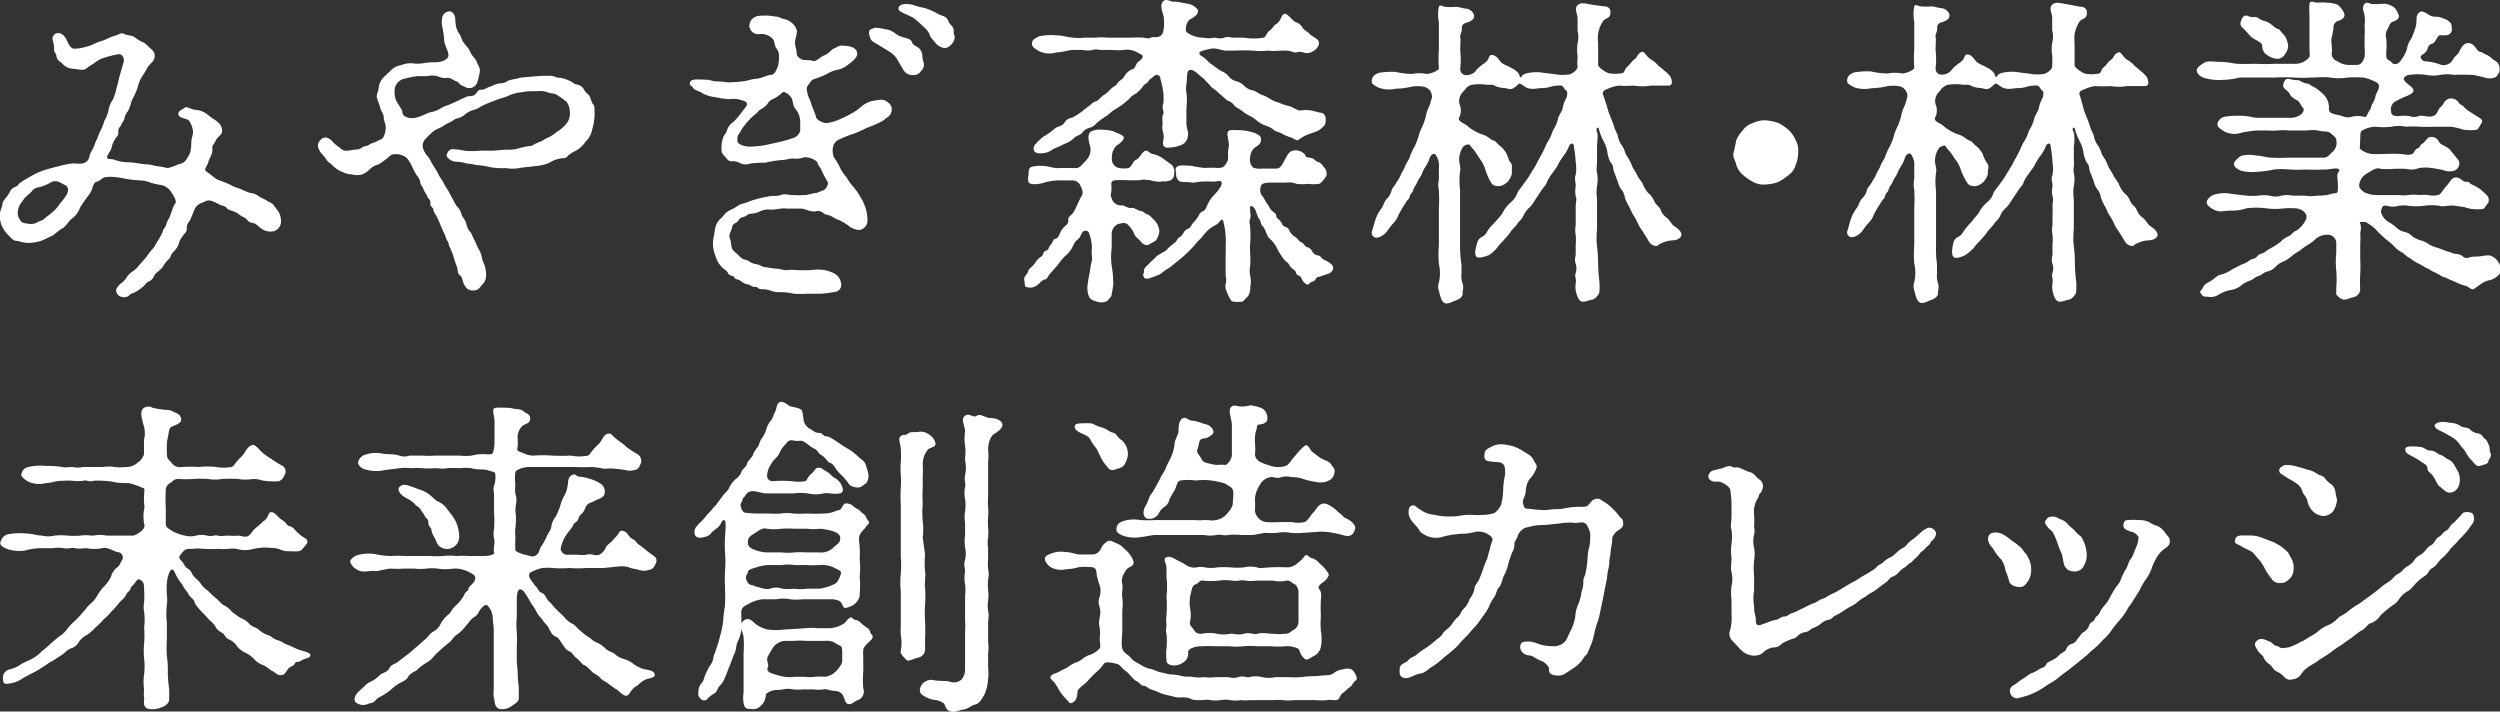
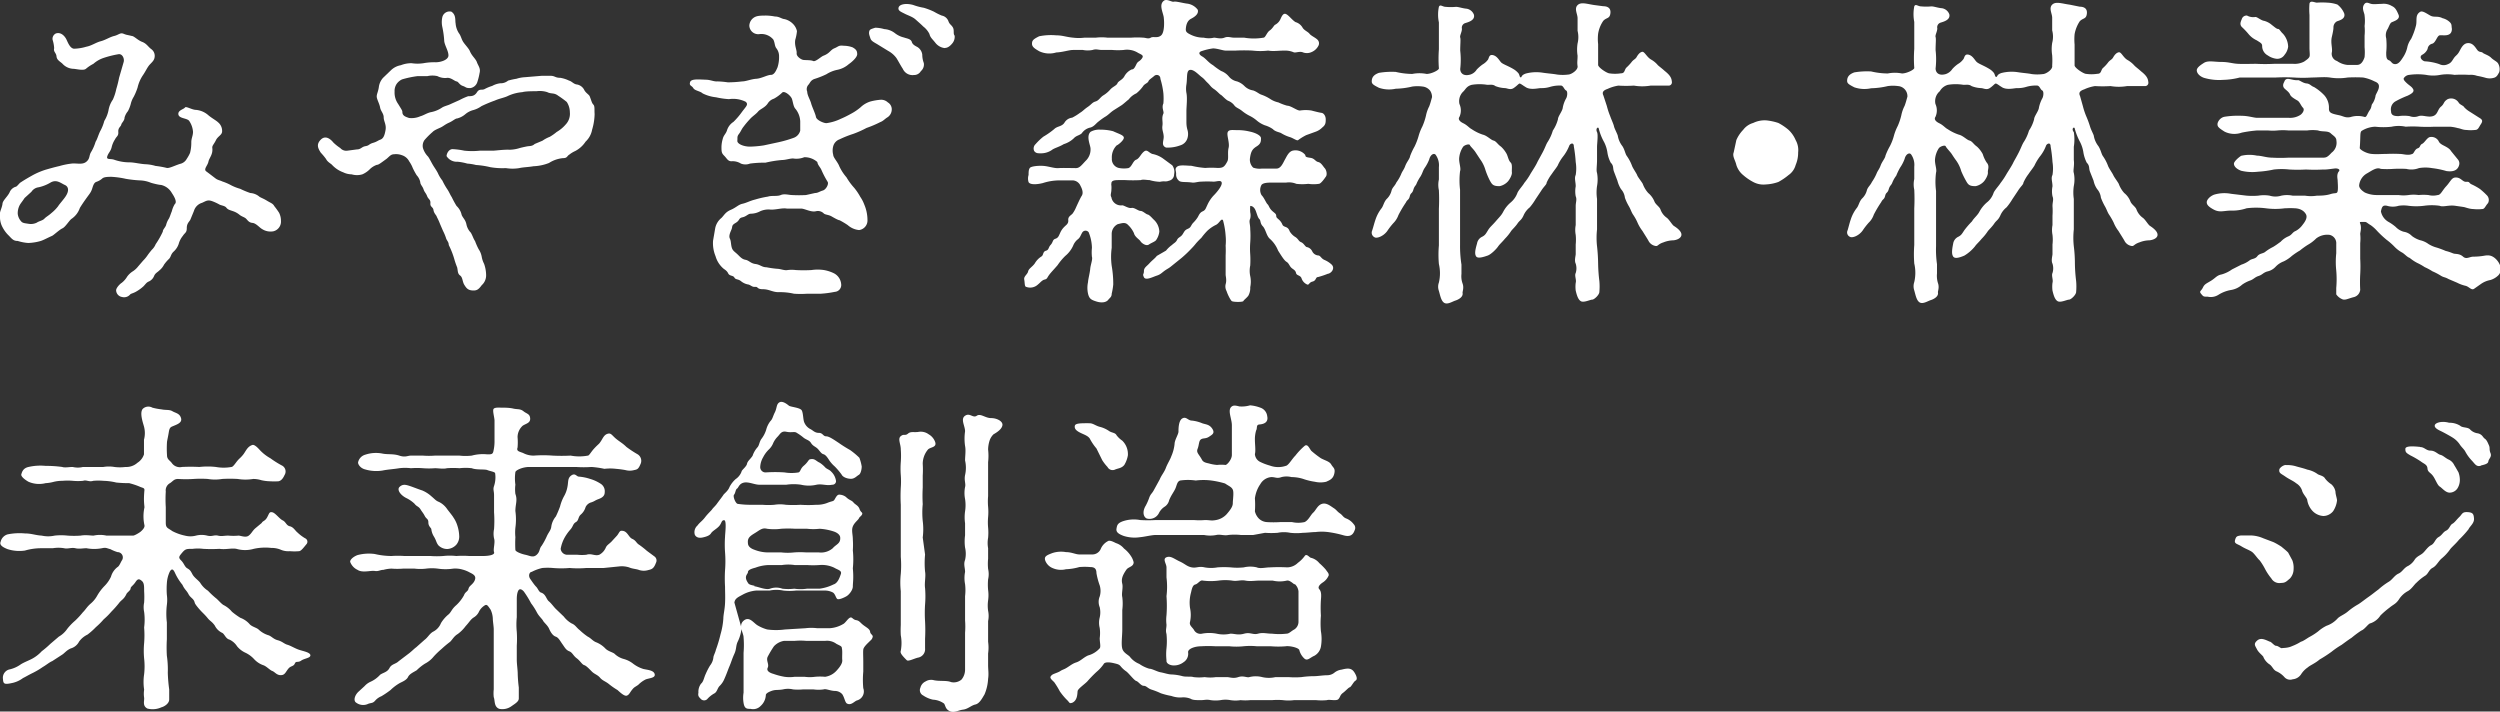
<svg xmlns="http://www.w3.org/2000/svg" viewBox="0 0 160.61 45.71">
  <rect x="0" y="0" width="160.61" height="45.71" fill="#333333" stroke="none" />
  <defs>
    <style>.cls-1{fill:#fff;}</style>
  </defs>
  <g id="レイヤー_2" data-name="レイヤー 2">
    <g id="レイヤー_1-2" data-name="レイヤー 1">
      <path class="cls-1" d="M7.94,4c.07-.21-.06-.54-.31-.52a6.36,6.36,0,0,0-1,.25A1.89,1.89,0,0,0,6,4.1a2.48,2.48,0,0,0-.48.32c-.17.14-.63,0-.83,0A1,1,0,0,1,4,4.08c-.16-.14-.35-.23-.37-.46s-.21-.29-.15-.52a2.16,2.16,0,0,0-.1-.54.38.38,0,0,1,.21-.41c.33-.11.58.18.68.39s.23.56.48.59A3,3,0,0,0,5.55,3c.33-.06.61-.27.92-.35s.58-.27.87-.34.38-.23.6-.14.21.06.52.14c.15,0,.38.27.67.38s.38.31.58.46a.53.53,0,0,1,.23.43c0,.27-.14.38-.31.56s-.27.44-.46.71a2.35,2.35,0,0,0-.33.77,3.74,3.74,0,0,1-.25.6,1.5,1.5,0,0,0-.19.46,2.19,2.19,0,0,1-.18.46A1.08,1.08,0,0,0,8,7.56c0,.2-.19.33-.21.45s-.21.19-.19.46-.1.27-.21.48a1.61,1.61,0,0,0-.22.52c-.07.27-.21.35-.28.58s.21.13.44.21a3,3,0,0,0,1,.17c.27,0,.66.1,1,.12a2.65,2.65,0,0,1,.66.11,5.59,5.59,0,0,1,.69.12c.17.06.48-.12.88-.25A.64.64,0,0,0,12,10.2a2.25,2.25,0,0,0,.21-.38,2.58,2.58,0,0,0,.08-.68c0-.25.11-.42.11-.67a1.44,1.44,0,0,0-.25-.71c-.15-.18-.65-.14-.69-.41s.35-.33.42-.44.45.15.72.15a1.38,1.38,0,0,1,.77.33c.19.17.52.35.63.46a.71.71,0,0,1,.27.58c0,.25-.27.31-.4.58s-.25.34-.23.5c.05.42-.2.63-.25.88s-.33.48-.14.62.41.31.58.44.27.12.46.21a3.54,3.54,0,0,1,.48.2,3,3,0,0,0,.66.27,5.34,5.34,0,0,0,.65.27,1,1,0,0,1,.6.25c.21.11.25.11.48.25s.37.17.46.34a4.93,4.93,0,0,1,.31.43,1.14,1.14,0,0,1,.12.52.64.64,0,0,1-.49.67,1,1,0,0,1-.73-.15c-.15-.08-.38-.37-.61-.39s-.31-.17-.41-.27-.27-.13-.42-.25a1.3,1.3,0,0,0-.41-.23c-.23-.08-.34-.1-.44-.23s-.36-.14-.46-.21a3.13,3.13,0,0,0-.46-.21c-.29-.1-.39,0-.64.11a.77.77,0,0,0-.52.52l-.23.56c-.06.13-.23.23-.23.54s-.12.29-.25.5a1.38,1.38,0,0,0-.27.52,1.17,1.17,0,0,1-.31.48c-.21.19-.17.33-.31.48a2.46,2.46,0,0,0-.32.37,1.15,1.15,0,0,1-.31.38c-.12.12-.25.16-.33.35a.65.65,0,0,1-.33.35c-.17.07-.21.17-.36.32a2.63,2.63,0,0,1-.39.29c-.25.16-.4.16-.46.23a.51.51,0,0,1-.52.16.45.45,0,0,1-.38-.43c0-.15.23-.4.36-.48a1.43,1.43,0,0,0,.35-.4,1.31,1.31,0,0,1,.38-.35,1.44,1.44,0,0,0,.33-.31l.31-.36a2.34,2.34,0,0,0,.29-.35c.09-.13.19-.25.27-.35a1,1,0,0,0,.25-.36,5.43,5.43,0,0,0,.46-.81c0-.14.15-.25.21-.42a1.34,1.34,0,0,1,.19-.43c.08-.17.1-.27.18-.46a1.6,1.6,0,0,1,.19-.46c.15-.12,0-.43-.19-.71a1.06,1.06,0,0,0-.7-.52c-.11,0-.46-.08-.65-.14A2,2,0,0,0,9,11.59a7.66,7.66,0,0,1-.91-.1,5.63,5.63,0,0,0-.92-.13c-.2,0-.45,0-.58.09a1.11,1.11,0,0,1-.39.23c-.19.06-.23.31-.3.5s-.16.29-.29.47-.33.46-.48.71a1.38,1.38,0,0,1-.52.69c-.16.1-.39.52-.6.62s-.54.42-.66.48c-.34.15-.5.25-.73.33a3.26,3.26,0,0,1-.81.13,2.9,2.9,0,0,1-.67-.13c-.25,0-.35-.1-.56-.33a2,2,0,0,1-.4-.52A1.36,1.36,0,0,1,0,14c-.07-.38.1-.53.16-.9,0-.21.34-.48.46-.75A.62.62,0,0,1,1,12c.09,0,.23-.23.34-.29.29-.19.47-.29.77-.46a4.81,4.81,0,0,1,.83-.35c.25-.07.52-.15.87-.23a4.71,4.71,0,0,1,.88-.17c.35,0,.64.08.87-.12s.15-.38.29-.61a2.81,2.81,0,0,0,.29-.66c.11-.17.17-.42.29-.67a2.83,2.83,0,0,0,.27-.67,2.12,2.12,0,0,0,.27-.68,1.68,1.68,0,0,1,.28-.69,3.19,3.19,0,0,0,.22-.68A6.92,6.92,0,0,0,7.65,5ZM1.58,12.72c-.15.23-.23.31-.31.45a1.12,1.12,0,0,0-.13.57.85.85,0,0,0,.21.47c.1.13.25.13.5.17a.86.86,0,0,0,.52-.08c.12-.09.37-.13.48-.25s.29-.21.45-.36a2.53,2.53,0,0,0,.44-.45c.06-.11.36-.44.48-.63.23-.35.19-.62-.06-.73s-.52-.37-.9-.16a2.58,2.58,0,0,1-.77.31.65.65,0,0,0-.47.29Z" />
      <path class="cls-1" d="M34.8,4.87c.21,0,.29,0,.57,0S35.66,5,36,5a2,2,0,0,1,.56.18c.19.05.29.23.52.25a.65.65,0,0,1,.46.36c.1.19.31.29.35.41.11.28.13.42.23.52s.06.32.08.61a3.72,3.72,0,0,1-.16,1,1.39,1.39,0,0,1-.42.77,1.78,1.78,0,0,1-.66.6,1.8,1.8,0,0,0-.38.23c-.17.1-.12.23-.42.23a2,2,0,0,0-.89.31,3,3,0,0,1-1,.21c-.33.06-.66.06-.91.12a2.66,2.66,0,0,1-.86,0,4.55,4.55,0,0,1-1-.06,5.42,5.42,0,0,0-.92-.14,3,3,0,0,0-.56-.09,3.4,3.4,0,0,0-.62-.12.77.77,0,0,1-.71-.36c0-.14.12-.43.37-.45a4.76,4.76,0,0,1,.77.1,4.71,4.71,0,0,0,1,0c.29,0,.71,0,.85,0s.71-.08,1.06-.06a2.25,2.25,0,0,0,.55-.08c.2-.06.35-.09.54-.13s.35,0,.52-.16l.5-.21a2.18,2.18,0,0,1,.47-.25,3.1,3.1,0,0,0,.44-.31A2.25,2.25,0,0,0,36.34,8a1,1,0,0,0,.27-.79,1.21,1.21,0,0,0-.2-.66,5.75,5.75,0,0,0-.55-.4c-.27-.21-.45-.1-.7-.23a1.57,1.57,0,0,0-.69-.06c-.27,0-.71,0-.91.06a2.75,2.75,0,0,0-.9.23c-.25.13-.56.17-.87.31a8.55,8.55,0,0,0-.86.36,1.66,1.66,0,0,1-.52.25,1.3,1.3,0,0,0-.52.27,1.3,1.3,0,0,1-.52.27c-.12,0-.27.16-.52.27s-.37.23-.54.31-.41.17-.52.29a4.91,4.91,0,0,0-.52.52.64.64,0,0,0-.1.5,1.32,1.32,0,0,0,.33.56c.1.13.23.42.38.65s.2.31.25.41a2.19,2.19,0,0,0,.29.48,4.22,4.22,0,0,0,.29.52c.16.23.19.36.31.54a6.11,6.11,0,0,0,.31.57,1.11,1.11,0,0,1,.33.58c.09.21.23.29.3.58a1.08,1.08,0,0,0,.29.56c.12.21.16.38.27.54a4.16,4.16,0,0,0,.23.52,1.25,1.25,0,0,1,.2.5,1.6,1.6,0,0,0,.15.44,2.23,2.23,0,0,1,.13.71.84.84,0,0,1-.28.66c-.2.27-.31.36-.6.34s-.39-.15-.52-.36-.1-.48-.27-.6-.14-.31-.19-.52a5.12,5.12,0,0,1-.18-.52,5.16,5.16,0,0,0-.36-.92c0-.21-.14-.29-.18-.46a3.35,3.35,0,0,0-.19-.45l-.19-.44a3.74,3.74,0,0,0-.21-.46c0-.08-.18-.21-.21-.43s-.22-.19-.2-.44-.13-.25-.21-.46-.17-.25-.23-.44S27,11.86,27,11.7a.93.93,0,0,0-.23-.44,4.57,4.57,0,0,1-.25-.46,2,2,0,0,0-.23-.43.8.8,0,0,0-.47-.4,1.06,1.06,0,0,0-.5-.06c-.21,0-.3.14-.48.29-.4.29-.52.39-.63.39a1.21,1.21,0,0,0-.47.3,1.55,1.55,0,0,1-.46.31,1.2,1.2,0,0,1-.69,0,1.26,1.26,0,0,1-.54-.13,1.84,1.84,0,0,1-.73-.49c-.1-.09-.29-.19-.37-.36a3.87,3.87,0,0,0-.34-.41c-.2-.3-.29-.55,0-.84s.61-.06.81.19a3,3,0,0,0,.44.35.51.51,0,0,0,.46.17l.6-.08c.27,0,.31-.17.56-.21s.21-.13.48-.21.29-.14.48-.21.27-.27.33-.62-.12-.56-.12-.81-.19-.4-.23-.63-.17-.45-.21-.64.09-.36.13-.69A1.09,1.09,0,0,1,24.61,5l.52-.5a1.21,1.21,0,0,1,.62-.31,1.88,1.88,0,0,1,.69-.13,2.53,2.53,0,0,0,.77,0A3.82,3.82,0,0,1,28,4c.31,0,.81-.15.81-.44s-.23-.62-.27-.91a5.77,5.77,0,0,0-.12-.9,1.47,1.47,0,0,1,0-.66A.48.48,0,0,1,29,.75c.31.21.23.54.27.75a1.34,1.34,0,0,0,.21.63c.14.18.16.39.29.58s.33.39.41.56c.13.33.38.5.46.73s.25.39.17.69a4,4,0,0,1-.15.6.56.56,0,0,1-.45.37c-.3,0-.25-.06-.48-.14s-.27-.27-.4-.29S29,5,28.75,5a1.07,1.07,0,0,1-.65-.11,1.46,1.46,0,0,0-.64,0c-.17,0-.48,0-.63,0a6.22,6.22,0,0,0-1,.21.87.87,0,0,0-.36.31.82.82,0,0,0-.12.48,1.26,1.26,0,0,0,.23.79c.22.36.27.42.27.52,0,.25.23.31.43.38A1.38,1.38,0,0,0,27,7.47c.23-.06.44-.22.71-.27a1.86,1.86,0,0,0,.69-.29c.16-.1.39-.14.56-.23l.56-.25a3.92,3.92,0,0,1,.56-.25c.21,0,.4,0,.56-.25s.29-.12.48-.2a2.56,2.56,0,0,1,.5-.21,1.43,1.43,0,0,1,.52-.17.74.74,0,0,0,.5-.17,4.19,4.19,0,0,1,.54-.12,2.16,2.16,0,0,1,.54-.1Z" />
      <path class="cls-1" d="M52.36,12.4c.19,0,.29-.1.5-.16s.4-.42.31-.56a6.13,6.13,0,0,1-.41-.79c-.07-.15-.23-.3-.25-.48a1.23,1.23,0,0,0-.84-.31,1.34,1.34,0,0,1-.72.08c-.21,0-.48.1-.71.1a7.11,7.11,0,0,0-1.06.17,7.07,7.07,0,0,0-1,.06.8.8,0,0,1-.58,0,1,1,0,0,0-.61-.15c-.23,0-.29-.18-.46-.35s-.18-.25-.18-.58a2,2,0,0,1,.08-.5c.06-.25.19-.31.27-.54a1,1,0,0,1,.42-.56,4.73,4.73,0,0,0,.54-.63c.27-.37.44-.48.25-.66a1.82,1.82,0,0,0-1.08-.17A5.13,5.13,0,0,1,46,6.25,2.49,2.49,0,0,1,45.14,6c-.16-.15-.5-.17-.6-.34s-.27-.14-.21-.37.48-.19,1-.17c.31,0,.52.13.77.11a5.55,5.55,0,0,1,.66.06,7.85,7.85,0,0,0,.92-.06c.25,0,.58-.15.91-.17s.71-.25.94-.25.35-.33.42-.48a2.12,2.12,0,0,0,.1-.7.82.82,0,0,0-.19-.55c-.1-.16-.08-.35-.18-.54a1,1,0,0,0-.88-.35.57.57,0,0,1-.66-.54.65.65,0,0,1,.41-.58C48.72,1,49,1,49.24,1a3.15,3.15,0,0,1,.54.06c.29,0,.42.15.63.17a1.12,1.12,0,0,1,.54.31A.94.94,0,0,1,51.2,2a2.91,2.91,0,0,1-.11.56c-.06.38.11.65.09.86s.29.41.43.43.48,0,.63.07.5-.28.66-.34c.42-.16.44-.37.71-.48s.25-.2.6-.16a1.69,1.69,0,0,1,.56.1c.23.13.3.23.3.44s-.36.52-.54.64a1.58,1.58,0,0,1-.71.36,2.09,2.09,0,0,0-.73.29,5.43,5.43,0,0,1-.79.31c-.23.1-.25.23-.35.35a.42.42,0,0,0-.09.46c0,.23.19.52.25.75s.27.65.31.87.54.42.69.4A3.07,3.07,0,0,0,54,7.64a6.77,6.77,0,0,0,.67-.33,3.35,3.35,0,0,0,.62-.42,1.59,1.59,0,0,1,.63-.37,3.57,3.57,0,0,1,.64-.11.62.62,0,0,1,.48.17.51.51,0,0,1,.25.44.61.61,0,0,1-.25.5c-.23.14-.27.24-.5.33a6.68,6.68,0,0,1-.87.37,6.48,6.48,0,0,1-.85.38,6.72,6.72,0,0,0-.88.35.65.65,0,0,0-.41.44,1.06,1.06,0,0,0,0,.56c0,.17.29.46.39.73a3,3,0,0,0,.46.71,4,4,0,0,0,.5.68,3.66,3.66,0,0,1,.39.58,2.21,2.21,0,0,1,.25.48,2.56,2.56,0,0,1,.21,1,.62.62,0,0,1-.54.65,1.28,1.28,0,0,1-.73-.32,5.48,5.48,0,0,0-.52-.31c-.08,0-.33-.14-.52-.25s-.41-.1-.5-.19a.53.53,0,0,0-.5-.14c-.31.08-.73-.17-.95-.17l-.92,0c-.31-.06-.75.1-1.1.06a1.31,1.31,0,0,0-.61.11,1.31,1.31,0,0,1-.6.16c-.19,0-.27.17-.54.23s-.15.19-.44.36-.18.22-.27.43-.18.42-.1.58.06.36.12.57.19.27.36.43.29.32.52.36.33.23.64.27.42.21.71.21a6.07,6.07,0,0,0,.71.1c.18,0,.45.12.64.08a2.17,2.17,0,0,1,.54,0,9,9,0,0,0,1,0,2.69,2.69,0,0,1,.81,0,2.38,2.38,0,0,1,.6.19.86.86,0,0,1,.5.71.44.44,0,0,1-.41.5,6.5,6.5,0,0,1-.9.12c-.27,0-.62,0-.87,0a6.19,6.19,0,0,1-.85,0,4,4,0,0,0-1-.1c-.38,0-.6-.19-1-.19s-.29-.17-.5-.15-.29-.14-.48-.16a1,1,0,0,1-.43-.21c-.19-.15-.34-.08-.42-.23s-.31-.08-.4-.27-.25-.25-.33-.33a1.63,1.63,0,0,1-.48-.77,2.18,2.18,0,0,1-.16-1l.14-.81a1.13,1.13,0,0,1,.4-.65c.18-.18.25-.37.6-.52s.48-.33.75-.39.48-.19.81-.27a6.33,6.33,0,0,1,.83-.19c.23-.08.59,0,.82-.1s.54,0,.72,0a7.71,7.71,0,0,0,.9,0ZM51.11,7c-.14-.14-.16-.43-.23-.64s-.47-.54-.62-.42a2.49,2.49,0,0,1-.54.4.73.73,0,0,0-.4.31c-.18.27-.48.35-.62.52s-.35.29-.52.48a5.79,5.79,0,0,0-.42.5c-.12.15-.16.29-.29.46s-.08.23-.1.43.39.38.81.38a6.69,6.69,0,0,0,.89-.08L50,9.14A7.54,7.54,0,0,0,51,8.85a.66.66,0,0,0,.41-.46c0-.13,0-.38,0-.6A1.37,1.37,0,0,0,51.11,7Zm5.33-4.11c-.23-.15-.46-.23-.52-.42s-.11-.29-.08-.44.12-.16.39-.25a2.27,2.27,0,0,1,.58.09,1.24,1.24,0,0,1,.67.25,1.5,1.5,0,0,0,.6.29c.15.06.44.08.5.29s.33.29.4.35a.67.67,0,0,1,.27.46,1.56,1.56,0,0,0,.1.54.56.56,0,0,1-.19.52.5.5,0,0,1-.45.25A.68.68,0,0,1,58,4.42c-.14-.21-.29-.5-.41-.69a1.61,1.61,0,0,0-.53-.46Zm4.26.2a.89.89,0,0,1-.6-.33c-.19-.25-.33-.33-.39-.58a1.4,1.4,0,0,0-.4-.48c-.17-.17-.27-.25-.48-.44S58.35,1,58.12.88s-.45-.19-.39-.4.48-.29.94-.16a3.77,3.77,0,0,0,.68.18A4.52,4.52,0,0,1,60,.75,4,4,0,0,0,60.5,1a.57.57,0,0,1,.43.36c.07.21.19.23.29.41s0,.4.11.52a.66.66,0,0,1-.17.52C61,3,60.85,3.08,60.7,3.08Z" />
      <path class="cls-1" d="M75.31,10.62a.72.72,0,0,1,.12.58.41.41,0,0,1-.33.41c-.23.09-.27,0-.58.07a2.74,2.74,0,0,1-.67-.11c-.16,0-.43-.06-.56,0a9,9,0,0,1-1,0l-.37,0c-.25,0-.52,0-.52.21a.39.39,0,0,0,0,.14,1.6,1.6,0,0,1,0,.27c0,.21-.09.34,0,.48a.62.62,0,0,0,.7.52c.11,0,.4.21.59.17s.43.19.58.19.35.21.46.23.29.23.37.31a1.1,1.1,0,0,1,.38.79,1.2,1.2,0,0,1-.19.52c-.06.12-.31.19-.48.31s-.46-.08-.54-.21-.36-.27-.42-.52a1.68,1.68,0,0,0-.37-.52c-.19-.21-.4-.12-.67-.06a.7.7,0,0,0-.39.62c0,.23,0,.61,0,.9a4.33,4.33,0,0,0,0,1.16,6.87,6.87,0,0,1,.1,1.19,4.15,4.15,0,0,1-.1.6c0,.21-.11.25-.23.4s-.4.21-.75.1-.46-.18-.54-.5a1.75,1.75,0,0,1,0-.75c0-.14.12-.6.14-.85s.17-.62.11-.77a2.79,2.79,0,0,1,0-.58,2.79,2.79,0,0,0-.21-1,.25.25,0,0,0-.4,0c-.12.19-.14.35-.33.48a1,1,0,0,0-.27.39,1.83,1.83,0,0,1-.5.65,3.76,3.76,0,0,0-.5.6c-.25.29-.44.48-.56.65s-.1.23-.27.27-.29.21-.42.31a.73.73,0,0,1-.79.15c-.08-.05-.06-.25-.1-.46s.21-.33.25-.52.27-.29.43-.52a1.28,1.28,0,0,1,.42-.44c.15-.08.08-.31.29-.37s.15-.21.31-.38.11-.33.3-.39.22-.19.31-.38a1.19,1.19,0,0,1,.27-.39c.1-.11.27-.19.25-.42s.14-.29.27-.42a1.89,1.89,0,0,0,.23-.41c.08-.17.25-.56.37-.75s0-.48-.08-.62a.57.57,0,0,0-.58-.36H68a3.49,3.49,0,0,0-1,.17c-.31.08-.81.14-.92-.06a.77.77,0,0,1,0-.46c0-.17,0-.36.09-.46s.56-.15.89-.12.67.16.94.14.89,0,1.12,0,.35-.17.62-.46a1,1,0,0,0,.32-.79c0-.21-.3-.79,0-1.08a1.11,1.11,0,0,1,.62-.14,3.19,3.19,0,0,1,.83.1c.36.17.69.25.69.42s-.38.47-.46.49a1.09,1.09,0,0,0-.31.84.58.58,0,0,0,.5.62,1.71,1.71,0,0,0,.56,0c.23-.08.29-.46.5-.54s.29-.35.5-.52.29.06.54.15a1.73,1.73,0,0,1,.71.31ZM71.52,7.1c-.21.15-.33.29-.5.39s-.39.27-.5.36-.27.31-.5.35a.89.89,0,0,0-.52.36c-.14.14-.35.14-.52.33a1.63,1.63,0,0,1-.64.37c-.31.19-.61.25-.77.38a1.23,1.23,0,0,1-.71.21c-.19,0-.31,0-.42-.15a.38.38,0,0,1,.09-.44,3.91,3.91,0,0,1,.5-.48,4.88,4.88,0,0,0,.7-.49c.19-.19.48-.15.65-.4a.66.66,0,0,1,.5-.33,3.27,3.27,0,0,0,.5-.31c.19-.11.25-.21.5-.38s.29-.29.5-.35.29-.25.48-.38a1.93,1.93,0,0,0,.47-.39c.17-.19.4-.25.46-.4s.31-.21.44-.44a1,1,0,0,1,.48-.45c.12,0,.18-.09.29-.32s.19-.16.35-.37,0-.25-.23-.37a1.33,1.33,0,0,0-.93-.19,4.28,4.28,0,0,1-.73,0c-.17,0-.38,0-.65,0s-.37-.08-.62,0a1.59,1.59,0,0,1-.62,0c-.23,0-.36,0-.63,0s-.64.14-1.08.16a1.52,1.52,0,0,1-1.1-.08c-.27-.16-.46-.27-.46-.48s.08-.29.46-.48a3.82,3.82,0,0,1,1.1-.06c.4,0,.64.11,1.08.15a3,3,0,0,0,.73,0c.25,0,.54,0,.73,0a3.13,3.13,0,0,1,.75,0c.27,0,.41,0,.75,0s.39,0,.77,0a4.94,4.94,0,0,1,.77,0c.16,0,.33.1.49,0s.44.06.67-.15.19-.93.17-1.08c0-.31-.36-.87,0-1.14.18-.15.52.1.64.06s.54.08.83.12a1,1,0,0,1,.71.4c.08.29-.25.48-.44.58s-.31.31-.33.67c0,.16.06.23.36.37a1.85,1.85,0,0,0,.79.17,1.45,1.45,0,0,0,.66,0c.15,0,.42.1.67,0s.37,0,.64,0h.63a3.68,3.68,0,0,0,1.24,0c.13,0,.21-.33.4-.46s.27-.33.35-.37a.74.74,0,0,0,.34-.36c.06-.12.16-.41.35-.33s.4.39.62.52a.76.76,0,0,1,.46.37c.11.17.34.25.44.38s.35.23.5.37a.33.33,0,0,1,.08.38.87.87,0,0,1-.46.43.72.72,0,0,1-.58,0c-.23-.06-.46.07-.58,0a1.41,1.41,0,0,0-.56-.1c-.42,0-.71.06-1.06,0a4.23,4.23,0,0,1-1,0,10.26,10.26,0,0,0-1.09,0c-.25,0-.47,0-.64,0s-.54-.14-.81-.14a3.74,3.74,0,0,0-.69.16c-.27.07-.23.23,0,.36s.39.39.69.56a4.31,4.31,0,0,0,.52.37,1.2,1.2,0,0,1,.5.36.91.91,0,0,0,.52.31,1.21,1.21,0,0,1,.49.31,1,1,0,0,0,.55.27c.25.09.35.21.52.27a2.62,2.62,0,0,1,.56.27,1.54,1.54,0,0,0,.54.23,3.45,3.45,0,0,0,.56.21c.25,0,.65.33.83.31a2.37,2.37,0,0,1,.73,0c.23.06.5.13.65.15s.27.21.27.41,0,.36-.21.52a1.15,1.15,0,0,1-.46.29l-.58.21A3.23,3.23,0,0,0,83.4,9c-.08.07-.33-.14-.56-.2a2.45,2.45,0,0,1-.54-.25c-.08-.05-.38-.09-.52-.25a1.77,1.77,0,0,0-.52-.25,1.77,1.77,0,0,1-.5-.29,2.19,2.19,0,0,0-.48-.32,2.6,2.6,0,0,1-.48-.31c-.21-.17-.35-.19-.48-.33a.91.91,0,0,0-.43-.33c-.17-.09-.38-.34-.46-.38s-.23-.23-.44-.37-.23-.23-.41-.4-.19-.23-.38-.37-.5-.5-.75-.46-.16.5-.23.94a1.6,1.6,0,0,0,0,.54c.07.33,0,.89,0,1.18s0,.36,0,.58,0,.36.06.59a.93.93,0,0,1,0,.58.68.68,0,0,1-.46.44,2.28,2.28,0,0,1-.91.14c-.34-.14-.13-.45-.15-.73s-.12-.41-.08-.68-.07-.48.06-.77c.06-.11-.13-.38,0-.65a3.87,3.87,0,0,0,0-.66,5,5,0,0,0-.19-.92c0-.27-.27-.31-.4-.19s-.33.23-.37.34-.19.14-.31.27A2.33,2.33,0,0,1,73,6a1.23,1.23,0,0,0-.48.38c-.21.17-.38.33-.48.39Zm3.39,9a1.87,1.87,0,0,1,.38-.36c.12-.12.25-.16.33-.33s.23-.17.35-.35.13-.27.34-.36.18-.19.33-.37a2.07,2.07,0,0,0,.31-.38c.08-.14.13-.29.31-.37s.19-.17.3-.4a2.22,2.22,0,0,1,.39-.6c.21-.21.56-.62.54-.83s-.33-.08-.52-.08a7.29,7.29,0,0,0-.81,0c-.19,0-.42.08-.56.06-.4-.06-.71,0-.85-.11a.52.52,0,0,1-.19-.45c0-.21-.11-.32.06-.46s.62-.06.92-.06a5.56,5.56,0,0,0,.89.14,5.19,5.19,0,0,1,.79,0c.35,0,.44-.06.63-.42.1-.18,0-.56.08-.87s-.13-.81-.06-1,.31-.14.6-.14a3.28,3.28,0,0,1,.85.1c.29.06.69.23.69.42s0,.35-.27.52-.38.31-.44.79a.71.71,0,0,0,.21.58,1.22,1.22,0,0,0,.56.06c.25,0,.65,0,.94,0s.43-.39.54-.58.25-.54.54-.58a.81.81,0,0,1,.77.29c0,.12.06.14.33.18s.31.23.5.27.31.28.42.4.16.4.08.52-.33.48-.46.48a2.26,2.26,0,0,1-.68,0,3.21,3.21,0,0,1-.77,0,1.21,1.21,0,0,0-.65-.08c-.16,0-.56,0-.85,0s-.6,0-.73.14a.66.66,0,0,0,0,.67c.17.17.29.5.38.58s.1.23.27.4.29.2.29.35.14.17.29.37.06.25.31.34.23.27.31.35a1.05,1.05,0,0,0,.34.31c.2.15.18.25.35.32s.25.27.35.31a.49.49,0,0,1,.36.27.47.47,0,0,0,.37.27c.17,0,.19.19.42.29a1.57,1.57,0,0,1,.43.27c.3.25,0,.6-.22.62a5.15,5.15,0,0,1-.63.21c-.16,0-.1.23-.35.29s-.21.27-.38.17a.65.65,0,0,1-.33-.4c-.1-.2-.31-.14-.35-.33s-.21-.23-.32-.35-.14-.27-.29-.36-.33-.39-.54-.72a2,2,0,0,0-.52-.75c-.23-.19-.27-.61-.46-.81s-.12-.36-.22-.46-.13-.25-.23-.52-.25-.33-.36-.33a0,0,0,0,0,0,0,2.59,2.59,0,0,0,0,.41.9.9,0,0,1,0,.4c-.1.21,0,.33,0,.69a6,6,0,0,1,0,.85,5,5,0,0,0,0,.77,6,6,0,0,1,0,.71,1.66,1.66,0,0,0,0,.68,1.71,1.71,0,0,1,0,.71,1,1,0,0,1-.13.56c-.14.17-.27.25-.31.33s-.67.07-.75,0-.25-.39-.33-.64a.62.62,0,0,1-.06-.44c.08-.27,0-.5,0-.62s0-.33,0-.63V16.4a6,6,0,0,0,0-.62,3.31,3.31,0,0,0,0-.63,5,5,0,0,0-.17-1c-.12-.16-.23.21-.48.31a2.23,2.23,0,0,0-.54.38,4.55,4.55,0,0,0-.37.44,4.78,4.78,0,0,0-.34.35,3.54,3.54,0,0,1-.29.33,7.55,7.55,0,0,1-.64.61l-.67.54c-.14.12-.25.16-.43.29s-.25.23-.5.31-.71.33-.82.1,0-.16,0-.39.18-.31.35-.5.35-.31.48-.48Z" />
      <path class="cls-1" d="M103.23,6.81a4.81,4.81,0,0,0,.21.64c.08.23.22.52.25.67s.25.54.25.64a1.5,1.5,0,0,0,.29.63c.16.25.18.5.29.64a2.71,2.71,0,0,1,.33.63c.06.16.29.48.33.6s.32.46.36.56a1.81,1.81,0,0,0,.35.58,1.4,1.4,0,0,1,.4.55c.08.2.33.33.39.52a1.1,1.1,0,0,0,.4.52c.16.12.33.43.45.52.32.2.55.43.48.64s-.39.29-.54.29a1.79,1.79,0,0,0-.6.13c-.38.12-.35.27-.52.23a.62.62,0,0,1-.44-.32c-.06-.12-.29-.47-.39-.64a2.56,2.56,0,0,1-.32-.54,3,3,0,0,0-.29-.52c-.1-.15-.16-.36-.27-.54a3,3,0,0,1-.25-.54,1,1,0,0,0-.25-.55,1.91,1.91,0,0,1-.23-.54l-.22-.58c-.09-.23,0-.37-.21-.58a2,2,0,0,1-.21-.63,2.18,2.18,0,0,0-.21-.68,3.54,3.54,0,0,1-.35-.88s0-.06-.06-.06-.13.13-.05.29,0,.75,0,.94,0,.67,0,.85c0,.36-.06.67,0,.83a2.33,2.33,0,0,1,0,.84,2.85,2.85,0,0,0,0,.83c0,.29,0,.6,0,.83s0,.77,0,1.13a4.93,4.93,0,0,0,0,1.08,11.21,11.21,0,0,1,.07,1.12,10.36,10.36,0,0,0,.08,1.12,4,4,0,0,1,0,.69c0,.19-.33.5-.46.5s-.54.21-.73.1-.27-.43-.33-.68a2,2,0,0,1,0-.5c.06-.19-.09-.46,0-.63a1,1,0,0,0,0-.6c-.1-.21,0-.5,0-.62s0-.32,0-.61a3.2,3.2,0,0,0,0-.62,1.68,1.68,0,0,1,0-.63c0-.14,0-.29,0-.6s0-.37,0-.62.09-.42,0-.63a1.77,1.77,0,0,1,0-.64c0-.29-.1-.52,0-.73a2.57,2.57,0,0,0,0-.83,8.79,8.79,0,0,0-.12-1c0-.29-.23-.19-.29-.06a2.75,2.75,0,0,1-.42.73,2.76,2.76,0,0,0-.33.56c-.11.18-.21.29-.38.54a2.73,2.73,0,0,0-.33.56c0,.12-.17.23-.35.52l-.36.54a3.88,3.88,0,0,1-.37.52,1.34,1.34,0,0,0-.4.52c-.14.31-.25.31-.39.52s-.36.4-.42.5a3.16,3.16,0,0,1-.39.48c-.17.21-.34.35-.44.5s-.44.5-.67.58-.62.21-.73.06-.08-.39.05-.83a.58.58,0,0,1,.33-.44c.19-.1.23-.18.37-.41s.25-.29.5-.58.36-.38.48-.61a2,2,0,0,1,.48-.6,1.45,1.45,0,0,0,.44-.63c.08-.18.37-.49.43-.62a3.84,3.84,0,0,0,.42-.62c.17-.27.33-.52.4-.67s.2-.37.37-.69.21-.5.33-.68a2.78,2.78,0,0,0,.32-.71,2.41,2.41,0,0,0,.33-.73c0-.19.29-.52.31-.75a1.88,1.88,0,0,1,.21-.58c.08-.12.12-.46,0-.52s-.15-.25-.29-.31a2.1,2.1,0,0,0-.73.08,1.84,1.84,0,0,1-.6.08c-.17,0-.69.15-1-.08-.17-.1-.32-.23-.38-.21s-.16.15-.37.29-.42,0-.56,0a1.85,1.85,0,0,1-.61-.13c-.16-.12-.31-.08-.52-.08a3.06,3.06,0,0,0-1,0c-.31.08-.39.27-.52.41a.85.85,0,0,0-.27.82,1,1,0,0,1,0,.83c-.1.14,0,.29.25.41s.38.3.54.38a2.86,2.86,0,0,0,.71.35c.27.06.52.34.69.38s.27.25.48.39a1.81,1.81,0,0,1,.37.48c.08.17.12.42.25.54s.06.46.08.63-.14.45-.25.58a1,1,0,0,1-.54.31c-.41,0-.48-.1-.62-.35a4.63,4.63,0,0,1-.29-.69,2.22,2.22,0,0,0-.34-.69l-.27-.41c-.14-.23-.35-.4-.39-.5s-.36,0-.44.12a1.53,1.53,0,0,0-.25.77c0,.29.13.61.06.79a5,5,0,0,0,0,1.19v2.35c0,.42,0,.73,0,1.19A7.6,7.6,0,0,0,93.89,17c0,.25,0,.42,0,.6a1.38,1.38,0,0,0,.07.61c.1.27,0,.5,0,.6.06.27-.27.44-.46.5s-.5.27-.71.15-.27-.5-.35-.77a.79.79,0,0,1,0-.54,2.61,2.61,0,0,0,0-1.19,6.76,6.76,0,0,1,0-1.19l0-2.35a12,12,0,0,0,0-1.2,1.6,1.6,0,0,1,0-.69c0-.25,0-.5,0-.79a1.16,1.16,0,0,0-.19-.77c-.1-.17-.35-.06-.43.27a2.6,2.6,0,0,1-.3.56c-.12.19-.12.29-.25.52a3,3,0,0,0-.25.44c-.06.19-.14.16-.22.43s-.17.17-.23.42-.15.19-.25.4a7.4,7.4,0,0,0-.48.81,1.4,1.4,0,0,1-.33.52,4.7,4.7,0,0,0-.4.52c-.27.35-.67.46-.79.39a.33.33,0,0,1-.17-.43c.09-.27.13-.46.21-.69a2.43,2.43,0,0,1,.38-.73c.14-.16.16-.44.37-.64a1.1,1.1,0,0,0,.29-.52c.06-.21.21-.29.31-.52a2.54,2.54,0,0,0,.3-.52c.08-.21.18-.29.27-.54s.29-.46.31-.63a4.16,4.16,0,0,1,.29-.62,4.11,4.11,0,0,0,.25-.65,3.24,3.24,0,0,1,.25-.64,3.92,3.92,0,0,0,.23-.69,2.27,2.27,0,0,1,.21-.6c.08-.21.12-.38.18-.59a.75.75,0,0,0-.12-.41.71.71,0,0,0-.48-.27,2.49,2.49,0,0,0-.67,0,4.9,4.9,0,0,1-1.06.14,2,2,0,0,1-1.08-.06c-.42-.21-.48-.27-.46-.48s.15-.37.46-.48a4.9,4.9,0,0,1,1.08-.06,4.73,4.73,0,0,0,1.06.13,2.36,2.36,0,0,1,.92,0c.31,0,.81-.25.79-.36a8.24,8.24,0,0,1,0-1.22c0-.34,0-.65,0-.9s0-.56,0-.83a2.44,2.44,0,0,1,0-1c.08-.19.23,0,.44,0a3.38,3.38,0,0,0,.66,0c.17,0,.42.1.69.12a.61.61,0,0,1,.46.38c.1.39-.44.5-.54.54a.31.31,0,0,0-.23.37c0,.21-.15.44-.11.56s0,.42,0,.84a5.14,5.14,0,0,1,0,1.18c0,.21.15.5.65.36a.74.74,0,0,0,.41-.32,2.65,2.65,0,0,1,.38-.33,1.1,1.1,0,0,0,.33-.29c.08-.08.06-.37.33-.31s.4.33.52.46.44.22.82.45a1.22,1.22,0,0,1,.31.27c.08.13.06.25.14.25s0-.14.34-.25a2.65,2.65,0,0,1,1-.06c.38.06.73.08,1,.13a2.81,2.81,0,0,0,.71,0c.19,0,.64-.29.6-.54s0-.38,0-.67a2.56,2.56,0,0,1,0-.79,1.69,1.69,0,0,0,0-.81c0-.19,0-.54,0-.81s-.23-.61,0-.84.64-.06,1.12,0L103,.4c.19,0,.5.06.46.44s-.25.27-.46.5a2,2,0,0,0-.33.83,2.91,2.91,0,0,0,0,.66c0,.19,0,.44,0,.67s0,.52,0,.67.49.49.7.54a2.47,2.47,0,0,0,.77,0c.25,0,.21-.21.34-.36a3,3,0,0,0,.33-.35c.12-.17.25-.19.33-.33s.19-.3.35-.34.3.34.59.5a1.56,1.56,0,0,1,.43.36c.11.1.23.18.44.37.42.33.44.52.46.71a.21.21,0,0,1-.23.23l-1.14,0a3.2,3.2,0,0,1-1.07,0,7.77,7.77,0,0,1-1,0,2.6,2.6,0,0,0-.69.21c-.29.1-.37.22-.27.43Z" />
      <path class="cls-1" d="M111.55,9a2.18,2.18,0,0,1,.44-.66,1.22,1.22,0,0,1,.64-.44,1.71,1.71,0,0,1,.81-.17,3.61,3.61,0,0,1,.81.17,3.55,3.55,0,0,1,.65.44,1.94,1.94,0,0,1,.46.66,1.3,1.3,0,0,1,.16.79,2,2,0,0,1-.16.81,1.15,1.15,0,0,1-.46.65,3.91,3.91,0,0,1-.65.44,2.77,2.77,0,0,1-.81.16,1.38,1.38,0,0,1-.81-.16,3.29,3.29,0,0,1-.64-.44,1.37,1.37,0,0,1-.44-.65c-.06-.29-.27-.56-.17-.81Z" />
      <path class="cls-1" d="M133.81,6.81a4.81,4.81,0,0,0,.21.64,6,6,0,0,1,.25.67c.08.27.25.54.25.64a1.5,1.5,0,0,0,.29.63c.16.25.19.5.29.64a2.71,2.71,0,0,1,.33.63c.06.16.29.48.34.6s.31.46.35.56a1.81,1.81,0,0,0,.35.58,1.31,1.31,0,0,1,.4.55c.08.2.33.33.39.52a1.16,1.16,0,0,0,.4.52c.17.12.33.43.46.52.31.2.54.43.48.64s-.4.29-.55.29a1.79,1.79,0,0,0-.6.13c-.37.12-.35.27-.52.23a.62.62,0,0,1-.44-.32c-.06-.12-.29-.47-.39-.64a2.2,2.2,0,0,1-.31-.54,4.35,4.35,0,0,0-.3-.52c-.1-.15-.16-.36-.27-.54a3.9,3.9,0,0,1-.25-.54,1,1,0,0,0-.24-.55,1.47,1.47,0,0,1-.23-.54l-.23-.58c-.09-.23,0-.37-.21-.58a2.32,2.32,0,0,1-.21-.63,2.18,2.18,0,0,0-.21-.68,4,4,0,0,1-.35-.88s0-.06-.06-.06-.13.13,0,.29a2.93,2.93,0,0,1,0,.94c0,.25,0,.67,0,.85.05.36-.06.67,0,.83a2.12,2.12,0,0,1,0,.84,2.85,2.85,0,0,0,0,.83c0,.29,0,.6,0,.83s0,.77,0,1.13a4.93,4.93,0,0,0,0,1.08,8.86,8.86,0,0,1,.07,1.12,10.36,10.36,0,0,0,.08,1.12,4,4,0,0,1,0,.69c0,.19-.33.5-.46.5s-.54.21-.73.1-.27-.43-.33-.68a2,2,0,0,1,0-.5c.06-.19-.08-.46,0-.63a1,1,0,0,0,0-.6c-.1-.21,0-.5,0-.62s0-.32,0-.61a2.57,2.57,0,0,0,0-.62,1.68,1.68,0,0,1,0-.63c0-.14,0-.29,0-.6a4.25,4.25,0,0,0,0-.62c0-.27.09-.42,0-.63a1.62,1.62,0,0,1,0-.64c0-.29-.11-.52,0-.73a2.57,2.57,0,0,0,0-.83,8.79,8.79,0,0,0-.12-1c0-.29-.23-.19-.29-.06a2.51,2.51,0,0,1-.42.73,3.31,3.31,0,0,0-.33.56c-.11.18-.21.29-.38.54a2.73,2.73,0,0,0-.33.56c0,.12-.17.23-.35.52l-.36.54a3.88,3.88,0,0,1-.37.52,1.34,1.34,0,0,0-.4.52c-.14.31-.25.31-.39.52s-.35.4-.42.5a3.16,3.16,0,0,1-.39.48c-.17.21-.34.35-.44.5a2.62,2.62,0,0,1-.67.58c-.35.15-.62.21-.72.06s-.09-.39,0-.83a.58.58,0,0,1,.33-.44c.19-.1.23-.18.38-.41a5.37,5.37,0,0,1,.5-.58c.12-.21.35-.38.47-.61a2.14,2.14,0,0,1,.48-.6,1.3,1.3,0,0,0,.44-.63c.08-.18.37-.49.44-.62a4.73,4.73,0,0,0,.41-.62c.17-.27.33-.52.4-.67s.21-.37.37-.69.21-.5.33-.68a2.78,2.78,0,0,0,.32-.71,2.41,2.41,0,0,0,.33-.73c0-.19.29-.52.31-.75a2.19,2.19,0,0,1,.21-.58c.08-.12.12-.46,0-.52s-.14-.25-.29-.31a2.1,2.1,0,0,0-.73.08,1.8,1.8,0,0,1-.6.08c-.17,0-.69.15-1-.08-.17-.1-.31-.23-.38-.21s-.16.15-.37.29-.42,0-.56,0a1.85,1.85,0,0,1-.61-.13c-.16-.12-.31-.08-.52-.08a3,3,0,0,0-1,0,.87.87,0,0,0-.52.41.84.84,0,0,0-.28.82,1,1,0,0,1,0,.83c-.1.14,0,.29.25.41s.38.3.54.38a3,3,0,0,0,.71.35c.27.06.52.34.69.38s.27.25.48.39a1.81,1.81,0,0,1,.37.48,2.07,2.07,0,0,0,.25.54c.21.23.06.46.08.63s-.14.45-.25.58a1,1,0,0,1-.54.31c-.41,0-.48-.1-.62-.35A6,6,0,0,1,126,11a2.21,2.21,0,0,0-.33-.69c-.09-.12-.19-.27-.28-.41s-.35-.4-.39-.5-.35,0-.44.12a1.53,1.53,0,0,0-.25.77c0,.29.13.61.07.79a4.54,4.54,0,0,0,0,1.19v2.35c0,.42,0,.73,0,1.19a6.49,6.49,0,0,0,.06,1.16c0,.25,0,.42,0,.6a1.59,1.59,0,0,0,.06.61c.1.27,0,.5,0,.6.06.27-.27.44-.46.5s-.5.27-.71.15-.27-.5-.35-.77a.85.85,0,0,1,0-.54,2.61,2.61,0,0,0,0-1.19,7.88,7.88,0,0,1,0-1.19l0-2.35a12,12,0,0,0,0-1.2,1.6,1.6,0,0,1,0-.69c0-.25,0-.5,0-.79a1.16,1.16,0,0,0-.19-.77c-.1-.17-.35-.06-.43.27a2.51,2.51,0,0,1-.29.56,4.21,4.21,0,0,0-.25.52,1.87,1.87,0,0,0-.25.44c-.07.19-.15.16-.23.43s-.17.17-.23.42-.15.19-.25.4a7.4,7.4,0,0,0-.48.81,1.28,1.28,0,0,1-.33.52,4.7,4.7,0,0,0-.4.52c-.27.35-.66.46-.79.39a.31.31,0,0,1-.16-.43c.08-.27.12-.46.2-.69a2.43,2.43,0,0,1,.38-.73c.14-.16.16-.44.37-.64a1.1,1.1,0,0,0,.29-.52c.07-.21.21-.29.32-.52a3.11,3.11,0,0,0,.29-.52c.08-.21.18-.29.27-.54s.29-.46.31-.63a4.16,4.16,0,0,1,.29-.62,3.31,3.31,0,0,0,.25-.65,3.24,3.24,0,0,1,.25-.64,3.92,3.92,0,0,0,.23-.69,2.27,2.27,0,0,1,.21-.6c.08-.21.12-.38.18-.59a.65.65,0,0,0-.6-.68,2.42,2.42,0,0,0-.66,0,5.07,5.07,0,0,1-1.07.14,2,2,0,0,1-1.08-.06c-.41-.21-.48-.27-.46-.48s.15-.37.46-.48a4.9,4.9,0,0,1,1.08-.06,4.75,4.75,0,0,0,1.07.13,2.31,2.31,0,0,1,.91,0c.31,0,.81-.25.79-.36a8.24,8.24,0,0,1,0-1.22c0-.34,0-.65,0-.9s0-.56,0-.83a2.61,2.61,0,0,1,0-1c.08-.19.23,0,.44,0a3.41,3.41,0,0,0,.66,0c.17,0,.42.1.69.12a.61.61,0,0,1,.46.38c.1.39-.44.5-.54.54a.31.31,0,0,0-.23.37c0,.21-.15.44-.11.56s0,.42,0,.84a5.14,5.14,0,0,1,0,1.18c0,.21.15.5.65.36a.81.81,0,0,0,.42-.32,2.08,2.08,0,0,1,.37-.33,1.1,1.1,0,0,0,.33-.29c.09-.08.07-.37.34-.31s.39.33.52.46.43.22.81.45a1.07,1.07,0,0,1,.31.27c.08.13.06.25.15.25s0-.14.33-.25a2.69,2.69,0,0,1,1-.06c.37.06.72.08.95.13a2.81,2.81,0,0,0,.71,0c.19,0,.65-.29.6-.54a5,5,0,0,0,0-.67,2.56,2.56,0,0,1,0-.79,1.57,1.57,0,0,0,0-.81c0-.19,0-.54,0-.81s-.23-.61,0-.84.65-.06,1.13,0l.64.13c.19,0,.5.06.46.44s-.25.27-.46.5a2.18,2.18,0,0,0-.33.83,3.64,3.64,0,0,0,0,.66c0,.19,0,.44,0,.67s0,.52,0,.67.5.49.7.54a2.46,2.46,0,0,0,.77,0c.25,0,.21-.21.34-.36a2.32,2.32,0,0,0,.33-.35c.12-.17.25-.19.33-.33s.19-.3.36-.34.29.34.58.5a1.73,1.73,0,0,1,.44.36c.1.1.22.18.43.37.42.33.44.52.46.71a.21.21,0,0,1-.23.23l-1.14,0a3.14,3.14,0,0,1-1.06,0,7.94,7.94,0,0,1-1,0,2.6,2.6,0,0,0-.69.21c-.29.1-.37.22-.27.43Z" />
      <path class="cls-1" d="M157.9,10.24a.39.39,0,0,1,.08.38c-.12.41-.52.41-.81.37a5.43,5.43,0,0,0-.93-.19,2.41,2.41,0,0,0-.84,0,1.35,1.35,0,0,1-.81.05,7.66,7.66,0,0,0-.83,0,5.76,5.76,0,0,1-.81,0c-.27-.13-.58.12-.92.31a1,1,0,0,0-.47.75c0,.14.1.29.37.46a1.86,1.86,0,0,0,.79.16c.17,0,.48,0,.69,0s.52,0,.68,0a2.35,2.35,0,0,0,.65,0,2.29,2.29,0,0,1,.64,0,3.31,3.31,0,0,1,.63,0,1.22,1.22,0,0,0,.6,0c.19,0,.29-.29.54-.56s.34-.52.54-.56c.4-.06.5.29.75.27s.15.08.36.17a3.81,3.81,0,0,1,.52.29,4.6,4.6,0,0,1,.43.39.43.43,0,0,1,.09.52c-.19.21-.21.38-.38.38a2.45,2.45,0,0,1-.56,0c-.25,0-.5-.11-.62-.13s-.42-.06-.55-.08c-.43-.06-.77.1-1,0a3.57,3.57,0,0,0-1,0,4,4,0,0,1-1,0,2.18,2.18,0,0,0-.63,0,1.28,1.28,0,0,1-.75,0c-.29-.06-.33.09-.39.36a1,1,0,0,0,.46.66,2.89,2.89,0,0,1,.49.34,1.14,1.14,0,0,0,.52.31.91.91,0,0,1,.52.27,1.72,1.72,0,0,0,.52.27,1.46,1.46,0,0,1,.55.25,2,2,0,0,0,.54.23,5.79,5.79,0,0,1,.56.21c.33.08.44.16.56.18s.35,0,.56.19.42,0,.65,0a4.41,4.41,0,0,0,.7-.06c.32-.06.48,0,.65.12a1.16,1.16,0,0,1,.39.54.58.58,0,0,1-.12.59,1.22,1.22,0,0,1-.52.31,1.53,1.53,0,0,0-.6.25l-.44.31c-.17.13-.33-.14-.56-.19a2.31,2.31,0,0,1-.54-.2l-.54-.23c-.27-.15-.3-.09-.52-.23a3.78,3.78,0,0,0-.52-.27,3.61,3.61,0,0,0-.5-.27,3.57,3.57,0,0,0-.48-.27,2.78,2.78,0,0,1-.48-.32c-.17-.06-.27-.2-.46-.33a2.05,2.05,0,0,1-.5-.37,4,4,0,0,0-.52-.46,6.58,6.58,0,0,1-.62-.58,2.4,2.4,0,0,0-.4-.36c-.21-.12-.27-.21-.37-.21s-.19,0-.25,0-.11,0-.06.11c.1.27,0,.56,0,.66a2.9,2.9,0,0,1,0,.59c0,.35,0,.75,0,1a8.93,8.93,0,0,1,0,1,8.94,8.94,0,0,0,0,1,.54.54,0,0,1-.42.47c-.35.09-.5.19-.69.15a.87.87,0,0,1-.43-.33V18.5a6.4,6.4,0,0,0,0-1.12,5.25,5.25,0,0,1,0-1.11c0-.2,0-.39,0-.6a.55.55,0,0,0-.42-.58,1.17,1.17,0,0,0-.87.23,2.41,2.41,0,0,1-.54.41,5,5,0,0,0-.5.36,4.63,4.63,0,0,0-.52.35,2.26,2.26,0,0,1-.52.35,1.38,1.38,0,0,0-.52.34,1,1,0,0,1-.54.31c-.27.08-.31.21-.56.29s-.31.21-.54.29a2.17,2.17,0,0,0-.52.27,1.39,1.39,0,0,1-.71.34,2.21,2.21,0,0,0-.81.31.92.92,0,0,1-.69.12c-.27,0-.27,0-.42-.18s0-.17.11-.4.21-.25.52-.44.37-.35.69-.41a2.13,2.13,0,0,0,.66-.32L144,17a1.73,1.73,0,0,0,.52-.27c.15-.12.36-.08.5-.27s.38-.16.52-.29a3,3,0,0,1,.5-.31c.21-.13.23-.15.48-.33a1.42,1.42,0,0,1,.48-.34c.25-.1.27-.27.48-.35a1.3,1.3,0,0,0,.45-.4c.25-.31.3-.52.21-.68s-.29-.36-.71-.38-.41,0-.64,0a4.57,4.57,0,0,1-1.23,0,5,5,0,0,0-1.23,0,2.85,2.85,0,0,1-1,.15c-.45,0-.72.14-1.1-.06s-.46-.34-.46-.48.17-.36.46-.48a2.3,2.3,0,0,1,1.1-.06l1,.12a4.68,4.68,0,0,0,.75,0,2.22,2.22,0,0,1,.73,0,1.27,1.27,0,0,0,.75,0,1.79,1.79,0,0,1,.73,0c.19,0,.56,0,.79,0a2.45,2.45,0,0,0,.77,0c.19,0,.56,0,.87-.1s.42,0,.46-.19,0-.6,0-.69-.08-.35.06-.56a.12.12,0,0,0,.05-.1c0-.06-.11-.11-.23-.11s-.61.09-.81.07a10.27,10.27,0,0,1-1.11,0,9.32,9.32,0,0,1-1.06,0,4.52,4.52,0,0,0-1,0,6.4,6.4,0,0,1-1,.14,3.11,3.11,0,0,1-1.1-.06c-.4-.15-.48-.37-.46-.48s.23-.33.46-.48A2.32,2.32,0,0,1,145,10c.29,0,.6.13,1,.13a8.89,8.89,0,0,0,1,0c.27,0,.71,0,1.06,0s.86,0,1.11,0,.33,0,.62-.32a.79.79,0,0,0,.31-.77c0-.23-.19-.31-.37-.48s-.56-.08-.81-.18a2.63,2.63,0,0,0-.69,0H147a3.68,3.68,0,0,0-.67,0,3.32,3.32,0,0,1-.64,0c-.21,0-.38,0-.67,0a8.16,8.16,0,0,0-1,.14,1.42,1.42,0,0,1-1.1-.06c-.4-.25-.46-.33-.46-.48s.17-.43.46-.48a5.42,5.42,0,0,1,1.1-.06c.42,0,.77.13,1,.13h.92c.2,0,.66,0,1.12,0a1.22,1.22,0,0,0,.73-.19c.14-.1.29-.33.16-.46s-.2-.37-.35-.46-.42-.23-.48-.39-.29-.31-.37-.4-.11-.23,0-.41c.12-.38.47-.07.89-.11.1,0,.31.19.54.21s.29.17.48.23a3.12,3.12,0,0,1,.67.54,1.2,1.2,0,0,1,.29.85c0,.27.16.32.64.42.29.06.42.19.75.12a1.56,1.56,0,0,1,.92,0c.12,0,.16-.23.31-.44s.08-.33.19-.44a1.3,1.3,0,0,0,.18-.46c0-.1.17-.33.21-.52s0-.33-.27-.43a2.64,2.64,0,0,0-.73-.25,9,9,0,0,0-1,0,3.54,3.54,0,0,1-1.14,0c-.33-.05-.81,0-1.17,0a8.65,8.65,0,0,1-1.14,0,11.52,11.52,0,0,0-1.17,0h-1.16c-.31,0-.81,0-1.15,0a4.66,4.66,0,0,1-1.06.15A3.43,3.43,0,0,1,141.59,5c-.31-.11-.46-.32-.46-.48s.19-.31.46-.48.66-.06,1.12-.06.69.1,1.06.12.88,0,1.17,0a11.22,11.22,0,0,0,1.16,0c.34,0,.84,0,1.23,0a1.3,1.3,0,0,0,.69-.14c.25-.17.31-.23.35-.32s0-.33,0-.58,0-.48,0-.68V1.67c0-.13,0-.48,0-.71a4.53,4.53,0,0,1,0-.73c.06-.23.33-.06.48-.06a4.88,4.88,0,0,1,.66,0,2.28,2.28,0,0,1,.65.12,1.37,1.37,0,0,1,.44.57c.12.39-.4.47-.48.52a.44.44,0,0,0-.21.39c0,.17-.08.5-.11.63-.08.39.07.72,0,1a.49.49,0,0,0,.34.52,1.39,1.39,0,0,0,.66.25h.63c.21,0,.37-.16.48-.5a3.4,3.4,0,0,0,0-.64V2.29a3.17,3.17,0,0,0,0-.62,2.64,2.64,0,0,0,0-.67c0-.16-.19-.43-.05-.68s.3-.11.48-.07.4,0,.67,0a1,1,0,0,1,.64.13c.21.1.29.21.44.56s-.4.44-.48.52-.12.21-.21.39a.74.74,0,0,0-.1.61,4.58,4.58,0,0,1,0,.91c0,.25,0,.44.17.5s.18.25.41.25.38-.25.54-.5a1.89,1.89,0,0,0,.23-.56,1.4,1.4,0,0,1,.25-.56,4.35,4.35,0,0,0,.31-.85c.09-.34-.08-.69.29-.9.15-.06.38.11.63.25s.46,0,.79.17a1,1,0,0,1,.44.23c.18.16.12.25.16.45,0,.57-.62.38-.79.42s-.25.48-.48.54a.38.38,0,0,0-.29.33.76.76,0,0,1-.35.38c-.23.14,0,.39.17.42a3.44,3.44,0,0,1,.93.18.62.62,0,0,0,.56,0c.21-.08.27-.23.38-.39s.19-.17.31-.36.25-.58.58-.6.48.27.61.44.27.1.35.18.37.15.54.32.4.25.46.39a.72.72,0,0,1,.06.54c-.08.13-.14.31-.35.36a.94.94,0,0,1-.52,0,5.52,5.52,0,0,0-.56-.13,1.19,1.19,0,0,0-.5-.06,7.47,7.47,0,0,0-.94,0,2.8,2.8,0,0,0-.92,0,2.34,2.34,0,0,1-.91,0,3.86,3.86,0,0,0-1.08,0,.46.46,0,0,0-.36.23c0,.06,0,.11.19.29s.33.23.42.4-.09.29-.36.42a6,6,0,0,0-.79.37.59.59,0,0,0-.27.62c0,.27.19.32.48.32a2.41,2.41,0,0,1,.71,0,.81.81,0,0,0,.58,0c.27-.09.6.1.92,0s.29-.42.52-.61.14-.31.43-.48a.57.57,0,0,1,.71.23c.08.13.31.19.35.29a1.66,1.66,0,0,0,.38.3l.58.37c.21.12.25.21.11.42s-.17.37-.38.37a2.49,2.49,0,0,1-.54,0c-.23,0-.4-.1-.56-.12a2.53,2.53,0,0,0-.5-.09c-.31,0-.75,0-1,0a8.76,8.76,0,0,1-.94,0,6.68,6.68,0,0,0-.91,0,2.09,2.09,0,0,0-.9,0,4.65,4.65,0,0,1-1.06,0,1.76,1.76,0,0,0-.87.27c-.12.1-.06.35-.12,1.1,0,.1.41.35.77.38s.54,0,.93,0a8.47,8.47,0,0,1,.88,0c.24,0,.52.12.79,0,.1,0,.16-.3.35-.36s.12-.21.29-.29.33-.44.54-.44a.53.53,0,0,1,.52.27c.06.17.31.27.4.32s.31.16.39.31ZM144.36,1a.81.81,0,0,0,.54.09c.12,0,.37.23.56.25a1.23,1.23,0,0,1,.5.27c.14.1.29.25.39.25s.15.16.32.31A1.31,1.31,0,0,1,147,3a1,1,0,0,1-.23.52.55.55,0,0,1-.56.25,1.23,1.23,0,0,1-.52-.21.68.68,0,0,1-.36-.6c0-.17-.1-.21-.35-.37a1.49,1.49,0,0,1-.54-.42,4.56,4.56,0,0,0-.42-.44c-.14-.16-.08-.31,0-.5A.32.32,0,0,1,144.36,1Z" />
      <path class="cls-1" d="M16.81,33.6c.08-.15.21-.11.35-.36s.13-.37.33-.33.46.42.67.52.23.33.46.38.35.29.48.39a2.63,2.63,0,0,0,.5.38.24.24,0,0,1,.08.39c-.19.23-.33.42-.46.44a3.35,3.35,0,0,1-.6,0A1.23,1.23,0,0,1,18,35.3a1.58,1.58,0,0,0-.58-.1,3.44,3.44,0,0,0-1.12.06,2,2,0,0,1-1.11,0c-.31-.06-.7.06-1.08,0a9.25,9.25,0,0,1-1.06,0,2.63,2.63,0,0,0-.67,0c-.39,0-.47,0-.68.25s-.25.31-.06.5.22.4.39.5.21.15.33.38.42.41.52.58a1.57,1.57,0,0,0,.48.48,5.39,5.39,0,0,0,.5.47c.13.09.38.4.52.46a1.68,1.68,0,0,1,.52.42,4.74,4.74,0,0,0,.54.39,1.46,1.46,0,0,1,.59.4c.14.17.45.23.58.35a1.62,1.62,0,0,0,.6.36c.23.06.33.25.63.33s.41.23.62.29.44.21.71.31.75.17.77.36-.38.2-.59.35-.33,0-.41.19-.25.14-.4.31-.21.37-.39.42c-.34.08-.48-.19-.65-.25s-.39-.32-.6-.38a1.45,1.45,0,0,1-.58-.39,1.8,1.8,0,0,0-.54-.4,1.5,1.5,0,0,1-.55-.42,1.16,1.16,0,0,0-.49-.43c-.25-.06-.32-.38-.48-.44a1,1,0,0,1-.46-.46c-.19-.27-.29-.27-.46-.48s-.31-.33-.44-.47-.37-.42-.39-.52c-.06-.27-.27-.3-.4-.55s-.25-.29-.39-.6a3.48,3.48,0,0,1-.48-.77c-.13-.29-.23-.25-.33-.08a2,2,0,0,0-.19.75,5,5,0,0,0,0,.75,2.37,2.37,0,0,1,0,.64,4.69,4.69,0,0,0,0,1.13c0,.41,0,.81,0,1.08a9,9,0,0,0,0,1.06,6.11,6.11,0,0,1,.06,1.08,9.55,9.55,0,0,0,.09,1.08c0,.21,0,.4,0,.65s-.3.45-.5.5a1.34,1.34,0,0,1-.9.08c-.33-.17-.19-.48-.21-.69a1.71,1.71,0,0,1,0-.52,3.34,3.34,0,0,1,0-1,4.44,4.44,0,0,0,0-1,5.39,5.39,0,0,1,0-1,6.41,6.41,0,0,0,0-1,3.87,3.87,0,0,0,0-1,1.46,1.46,0,0,1,0-.6,5.68,5.68,0,0,0,0-.73c0-.35,0-.54-.16-.67s-.25-.14-.4.09-.31.29-.31.41-.23.25-.27.36c-.17.35-.31.35-.48.58a6.39,6.39,0,0,1-.48.54,4.68,4.68,0,0,1-.5.5,4.69,4.69,0,0,1-.5.5,4.45,4.45,0,0,1-.54.48,1.42,1.42,0,0,0-.54.45.87.87,0,0,1-.54.44c-.29.13-.39.31-.58.42l-.6.39c-.21.09-.38.25-.61.38a5.06,5.06,0,0,1-.62.37c-.31.15-.5.27-.65.34a1.77,1.77,0,0,1-.66.31c-.54.12-.61.08-.63-.25A.55.55,0,0,1,.64,43a2,2,0,0,0,.71-.33c.25-.15.54-.25.75-.37a2.35,2.35,0,0,0,.58-.46,6,6,0,0,0,.56-.48l.54-.46a1.64,1.64,0,0,0,.54-.5,3.61,3.61,0,0,1,.5-.52,5.36,5.36,0,0,0,.5-.54c.21-.21.23-.31.48-.54a1.82,1.82,0,0,0,.46-.56,3.14,3.14,0,0,1,.44-.58,2.09,2.09,0,0,0,.43-.61,1.18,1.18,0,0,1,.42-.62c.12-.06.21-.33.29-.44a.34.34,0,0,0-.29-.52,2.56,2.56,0,0,1-.46-.19c-.25-.06-.27-.12-.54-.06a2.69,2.69,0,0,1-1,0c-.21,0-.46.06-.71,0s-.5.06-.72,0a2.23,2.23,0,0,0-.73,0c-.17,0-.44,0-.71,0a3.76,3.76,0,0,0-1.08.15,2.47,2.47,0,0,1-1.11-.09c-.31-.12-.54-.27-.45-.47a.64.64,0,0,1,.45-.48,3.84,3.84,0,0,1,1.11-.06c.43,0,.68.12,1.08.14a1.93,1.93,0,0,0,.83,0,3.79,3.79,0,0,1,.83,0,5.86,5.86,0,0,0,.84,0c.33-.06.64,0,.83,0a1.91,1.91,0,0,1,.83,0c.21,0,.56,0,.83,0h.88c.1,0,.41-.19.48-.25s.29-.25.25-.42a2.65,2.65,0,0,1,0-1.14c0-.14-.07-.4,0-1.12,0-.15-.13-.13-.34-.23a4.76,4.76,0,0,0-.64-.21A7.79,7.79,0,0,1,7.47,31a3.87,3.87,0,0,0-.82-.11,3.84,3.84,0,0,0-.66,0c-.27.09-.44-.08-.65,0a3.6,3.6,0,0,1-.66,0,3.7,3.7,0,0,0-.67,0c-.1,0-.27,0-.54.06a2.52,2.52,0,0,1-.54.09,1.71,1.71,0,0,1-1.1-.09c-.25-.14-.5-.35-.46-.48s.1-.39.46-.47a3.43,3.43,0,0,1,1.1-.07A7.59,7.59,0,0,1,4,30c.15.06.44,0,.67,0a1.39,1.39,0,0,0,.66,0c.27,0,.4,0,.65,0s.41,0,.66,0a2.11,2.11,0,0,1,.71,0,2.81,2.81,0,0,0,.71,0,1.06,1.06,0,0,0,.77-.27,1,1,0,0,0,.42-.54c0-.19,0-.71,0-.94a1.64,1.64,0,0,0,0-.85c-.06-.23-.31-.92-.06-1.15a.52.52,0,0,1,.6-.06,4.21,4.21,0,0,0,.59.11c.27.06.5,0,.7.12s.46.13.55.44-.27.41-.57.54c-.14.06-.18.14-.22.39s-.09.46-.11.59a6.25,6.25,0,0,0,0,.87c0,.27.19.33.31.5a.63.63,0,0,0,.65.25,10.44,10.44,0,0,1,1.12,0,4.69,4.69,0,0,1,1.06,0,2.8,2.8,0,0,0,1,0c.11,0,.27-.27.4-.42s.18-.16.35-.37.27-.54.62-.63c.15,0,.34.21.46.34a2.75,2.75,0,0,0,.67.52,6.13,6.13,0,0,0,.73.46.43.43,0,0,1,.18.62c-.12.27-.25.37-.39.4a4.83,4.83,0,0,1-.54,0,2.77,2.77,0,0,1-.56-.07,1.78,1.78,0,0,0-.52-.08,3.11,3.11,0,0,1-1,0,8.25,8.25,0,0,0-1,0,2.77,2.77,0,0,1-.92,0,6.76,6.76,0,0,0-.91,0,7.62,7.62,0,0,1-1,0c-.27,0-.33.15-.52.27a.53.53,0,0,0-.27.54,8,8,0,0,0,0,1c0,.25,0,.65,0,1s.13.33.42.54a3.12,3.12,0,0,0,.81.29,1.39,1.39,0,0,0,.71,0,1.46,1.46,0,0,1,.72,0c.32.08.44-.06.69,0s.38,0,.67,0a3.6,3.6,0,0,0,.66,0c.13,0,.46.15.65,0s.21-.27.41-.46Z" />
      <path class="cls-1" d="M38.78,36.49c-.4,0-.67,0-1.11,0a6.47,6.47,0,0,1-1.08,0,6.2,6.2,0,0,1-1.06,0,3.91,3.91,0,0,0-.69,0,2.69,2.69,0,0,0-.68.25c-.13,0-.25.23-.09.46s.27.39.38.5.17.33.31.37c.31.1.33.42.5.56s.33.38.46.5l.5.48a1.69,1.69,0,0,0,.5.44c.25.1.31.27.52.43a4.1,4.1,0,0,0,.52.42c.21.1.33.29.56.37a1.69,1.69,0,0,1,.56.38c.17.19.48.25.6.35a1.35,1.35,0,0,0,.61.34,1.72,1.72,0,0,1,.6.31,2.13,2.13,0,0,0,.65.33c.27.06.66.08.72.33s-.35.25-.58.34A1.79,1.79,0,0,0,41,44c-.25.17-.25.14-.39.31s-.19.33-.34.38-.39-.17-.6-.36a4.63,4.63,0,0,1-.56-.39c-.21-.17-.4-.21-.56-.4s-.36-.23-.52-.39-.36-.38-.5-.42-.25-.27-.48-.44-.27-.37-.48-.45-.29-.25-.44-.46-.25-.42-.43-.48-.32-.27-.42-.5-.33-.4-.39-.52-.27-.29-.4-.54a4,4,0,0,0-.37-.58,6.34,6.34,0,0,0-.46-.75c-.11-.13-.23-.19-.31-.13s-.15.27-.15.61,0,.85,0,1.16a4.83,4.83,0,0,0,0,.94,6.69,6.69,0,0,1,0,.89c0,.33,0,.63,0,.9s.06.68.06.89a8.71,8.71,0,0,0,.07.9v.7c0,.21-.25.34-.5.52a1,1,0,0,1-.75.15c-.36-.13-.27-.54-.36-.75a2.28,2.28,0,0,1,0-.5c0-.23,0-.52,0-.79l0-.79v-.79l0-.79c0-.25,0-.56,0-.71s-.06-.52-.06-.69a1.48,1.48,0,0,0-.14-.56c-.21-.31-.25-.37-.42-.25a1,1,0,0,0-.35.42.85.85,0,0,1-.32.33c-.2.13-.27.29-.52.56a2.37,2.37,0,0,1-.5.5c-.25.15-.33.34-.49.5a6.68,6.68,0,0,0-.55.46,5.36,5.36,0,0,0-.5.48,1.75,1.75,0,0,1-.56.46,3.08,3.08,0,0,0-.54.43c-.21.13-.46.23-.56.44s-.44.33-.54.39a3,3,0,0,0-.58.44,5.72,5.72,0,0,1-.59.4,1.05,1.05,0,0,0-.37.25c-.17.21-.25.16-.46.23a.75.75,0,0,1-.79-.07c-.19-.12-.1-.48.17-.72l.37-.34a1.14,1.14,0,0,1,.36-.27,1.86,1.86,0,0,0,.64-.46c.19-.14.46-.16.6-.43s.4-.25.59-.44l.58-.44c.25-.18.42-.37.54-.45l.54-.48c.21-.15.31-.38.54-.52a1.05,1.05,0,0,0,.52-.56,2.18,2.18,0,0,1,.5-.57c.17-.16.19-.33.48-.58a2.52,2.52,0,0,0,.5-.64c.08-.23.25-.23.29-.42s.29-.27.4-.54-.07-.38-.32-.5a1.93,1.93,0,0,0-.47-.19,1.67,1.67,0,0,0-.59-.06,3.35,3.35,0,0,1-1,0,3,3,0,0,0-.74,0,3.13,3.13,0,0,1-.75,0c-.27,0-.57,0-.73,0a4.69,4.69,0,0,1-.75,0,2.27,2.27,0,0,0-.52.08c-.21,0-.31.11-.56.07s-.79.14-1.1-.07a.91.91,0,0,1-.46-.48c-.07-.12.14-.35.46-.47a2.87,2.87,0,0,1,1.1-.07,4.8,4.8,0,0,0,1.08.13,5.75,5.75,0,0,1,.83,0h.83c.19,0,.46,0,.84,0a5.67,5.67,0,0,0,.83,0,3.75,3.75,0,0,1,.83,0,5.73,5.73,0,0,1,.83,0c.19,0,.71,0,.88,0,.35,0,.79-.06.72-.25s.09-.63,0-.88a1.46,1.46,0,0,1,0-.6,7.75,7.75,0,0,0,0-1.08v-1.1c0-.27-.08-.36,0-.59a1.76,1.76,0,0,0,.07-.81c0-.1-.34-.14-.5-.21s-.71,0-1-.12a3.48,3.48,0,0,0-.79,0,5.38,5.38,0,0,0-.81,0c-.21.06-.56,0-.77,0a4.94,4.94,0,0,1-.77,0,5,5,0,0,0-.77,0,3.14,3.14,0,0,0-.75,0c-.35.06-.75.08-1.08.15a2.5,2.5,0,0,1-1.1-.07c-.34-.08-.5-.37-.46-.48a.65.65,0,0,1,.46-.47,2.16,2.16,0,0,1,1.1-.07c.33.07.69,0,1.08.13s.54,0,.75,0,.42,0,.77,0a4.88,4.88,0,0,0,.77,0c.21,0,.54,0,.77,0s.58,0,.81,0a3.42,3.42,0,0,0,.79,0,2.74,2.74,0,0,1,1-.08c.25,0,.35,0,.39-.21a2.8,2.8,0,0,0,.07-.69c0-.29,0-.35,0-.64s0-.44,0-.63-.14-.64-.06-.75.36-.08.54-.08.48,0,.73.06.44,0,.65.17.41.16.43.46-.27.33-.48.47a1,1,0,0,0-.33.73,3.66,3.66,0,0,1,0,.67c-.08.23.08.25.35.35a1.44,1.44,0,0,0,.69.17,8.09,8.09,0,0,1,1.21,0,11.12,11.12,0,0,0,1.16,0,3,3,0,0,0,1.11,0c.08,0,.2-.23.37-.42s.29-.29.35-.35c.25-.29.27-.6.63-.65.16,0,.23.15.46.34s.43.29.66.52a7,7,0,0,0,.73.48.49.49,0,0,1,.19.6c-.13.31-.19.37-.42.41a1.06,1.06,0,0,1-.56,0,6,6,0,0,0-.6-.08,3.17,3.17,0,0,0-.75,0A5.69,5.69,0,0,0,38,30a7.26,7.26,0,0,1-1,0c-.42,0-.65,0-1,0h-1c-.25,0-.73,0-1,0-.43,0-.87.21-.89.33a2.92,2.92,0,0,0,0,.81,2.37,2.37,0,0,0,0,.59c.15.41,0,.66,0,1.1a3.89,3.89,0,0,1,0,1.08,3,3,0,0,0,0,.6,7.46,7.46,0,0,0,0,.82c0,.1.35.25.64.31s.5.21.73,0,.15-.38.32-.58a4.29,4.29,0,0,0,.33-.61c.12-.27.27-.39.29-.64a1.31,1.31,0,0,1,.29-.63,6.88,6.88,0,0,0,.27-.64,2.75,2.75,0,0,1,.25-.65,1.89,1.89,0,0,0,.23-.64c.06-.31,0-.54.25-.71s.33.08.48.08a3.06,3.06,0,0,1,.73.15,2.47,2.47,0,0,1,.64.29.57.57,0,0,1,.29.56c0,.21-.12.34-.39.44s-.21.12-.46.21a.57.57,0,0,0-.38.31,1,1,0,0,1-.31.48c-.18.16-.12.37-.31.48s-.17.25-.33.45a3,3,0,0,0-.38.52,2.29,2.29,0,0,0-.27.75.43.43,0,0,0,.4.38h.68a2.71,2.71,0,0,0,.57,0c.33-.11.54.1.83,0a.93.93,0,0,0,.41-.44c.07-.17.17-.21.36-.39l.35-.38c.15-.16.17-.35.33-.33.36,0,.42.41.67.52s.25.27.46.39a5.71,5.71,0,0,1,.48.38l.5.37a.32.32,0,0,1,.08.4c-.13.35-.25.41-.48.46a1,1,0,0,1-.6,0c-.17-.07-.42-.07-.65-.17a1.55,1.55,0,0,0-.64-.06ZM29.31,35a.85.85,0,0,1-.56.27.8.8,0,0,1-.58-.23c-.15-.18-.13-.31-.3-.58a1.14,1.14,0,0,1-.16-.46c0-.08-.19-.18-.19-.43s-.12-.21-.23-.42-.14-.21-.27-.42-.25-.18-.39-.37a2.15,2.15,0,0,0-.5-.35c-.4-.19-.65-.55-.46-.73s.37-.15.62-.07.56.21.84.3a2.07,2.07,0,0,1,.58.37c.25.21.29.29.5.37a1.37,1.37,0,0,1,.52.46c.08.11.35.44.39.52a1.94,1.94,0,0,1,.27.56,2.38,2.38,0,0,1,.11.61A.81.81,0,0,1,29.31,35Z" />
-       <path class="cls-1" d="M47.64,40.36a2.54,2.54,0,0,1-.23.83c-.15.29-.08.48-.23.81s-.21.56-.31.79-.17.46-.33.82a1.34,1.34,0,0,1-.3.45c-.16.15-.16.4-.37.5a1.69,1.69,0,0,0-.44.36.29.29,0,0,1-.39,0c-.15-.15-.21-.21-.17-.42a.86.86,0,0,1,.17-.58c.16-.13.18-.38.31-.65a4.12,4.12,0,0,1,.27-.52,1,1,0,0,0,.21-.5c0-.12.12-.31.16-.5a8.51,8.51,0,0,0,.3-1,4.78,4.78,0,0,0,.18-1c0-.25.09-.58.11-1s0-.69,0-1.06a8.76,8.76,0,0,1,0-1.06,7.35,7.35,0,0,0,0-1.15,7.22,7.22,0,0,1,0-1c0-.18.12-1.06-.06-1.06s-.15.19-.32.38-.43.31-.52.46-.31.22-.54.27-.41,0-.5-.17a.57.57,0,0,1,.17-.6c.15-.21.29-.27.48-.52s.41-.44.46-.52.22-.23.31-.36.35-.46.41-.56.3-.25.4-.52a1.79,1.79,0,0,1,.39-.5,1,1,0,0,0,.38-.48c0-.1.31-.31.35-.5s.21-.29.36-.52a1.56,1.56,0,0,1,.31-.54c.12-.12.12-.37.27-.56a1.89,1.89,0,0,0,.29-.56,1.53,1.53,0,0,1,.27-.56c.15-.15.15-.29.29-.57s.09-.52.29-.64.5.12.61.21.73.12.83.31.08.62.17.79a.83.83,0,0,0,.41.42c.17.1.27.23.52.23s.27.22.46.22.46.19.81.42a8.41,8.41,0,0,0,.73.46,4.65,4.65,0,0,1,.6.5c.23.18.38.25.44.56a2.85,2.85,0,0,1,.15.56c0,.15-.05.46-.19.54s-.27.25-.5.25-.52-.1-.6-.27a4.52,4.52,0,0,0-.44-.52,2.09,2.09,0,0,1-.35-.39c-.11-.17-.23-.36-.38-.4s-.23-.21-.37-.35-.3-.17-.42-.36-.23-.18-.46-.33a3.32,3.32,0,0,0-.46-.33c-.14-.11-.33,0-.66-.07s-.4.13-.56.3a1.48,1.48,0,0,0-.29.41,1.15,1.15,0,0,1-.3.44,1.88,1.88,0,0,0-.35.48,1.36,1.36,0,0,0-.19.62.34.34,0,0,0,.36.36,8.83,8.83,0,0,1,1.2,0,2.72,2.72,0,0,0,.9,0c.14-.05.1-.23.35-.44s.29-.38.38-.4c.31-.08.39.11.62.21a1.73,1.73,0,0,1,.35.29c.11.13.28.15.4.29a1,1,0,0,1,.31.61.23.23,0,0,1-.25.23c-.37.08-.64-.07-1,0a2.17,2.17,0,0,1-1,0,3.25,3.25,0,0,0-.94,0h-.94l-.81,0c-.29,0-.7-.21-1-.13s-.32.32-.42.38-.1.29-.19.39.09.56.23.59a5.59,5.59,0,0,0,.83.06l.77,0a4.69,4.69,0,0,0,.75,0,2.34,2.34,0,0,1,.75,0,7.37,7.37,0,0,0,.94,0,7.53,7.53,0,0,0,1,0,1.85,1.85,0,0,0,.69-.11c.29-.12.35-.1.44-.16s.18-.42.39-.38a.72.72,0,0,1,.4.15c.21.21.37.21.48.35s.31.19.39.42.21.21.17.33-.17.17-.21.27-.29.27-.39.52,0,.52,0,.84a5.31,5.31,0,0,1,0,.7,5.65,5.65,0,0,1,0,1.15c.06.66,0,.91,0,1.16s-.25.54-.4.63-.5.25-.6.18-.13-.35-.31-.43a1.12,1.12,0,0,0-.54-.11c-.4,0-.59,0-1,0h-.81a3.65,3.65,0,0,1-.81,0,2.17,2.17,0,0,0-.88,0h-.87a2.18,2.18,0,0,0-.87.27c-.32.17-.48.25-.52.5Zm4.1,0a3.15,3.15,0,0,1,.77,0c.18,0,.56,0,.77,0a1.93,1.93,0,0,0,.89-.27c.13-.06.27-.31.42-.4s.18.11.41.15.25.16.48.33.4.25.42.42.21.2.16.35-.08.15-.2.27-.38.35-.4.52,0,.48,0,.79,0,.38,0,.63a5.87,5.87,0,0,0,0,1.06.6.6,0,0,1-.41.79c-.17.06-.38.35-.65.19-.12-.09-.14-.36-.29-.59a.63.63,0,0,0-.43-.21c-.34,0-.61-.16-.77-.1a2.33,2.33,0,0,1-.65,0c-.25,0-.37,0-.67,0a3.41,3.41,0,0,1-.64,0,1.41,1.41,0,0,0-.65,0c-.33.06-.47,0-.74.1s-.36.19-.36.27a1,1,0,0,1-.33.69.67.67,0,0,1-.65.19c-.23,0-.39,0-.45-.38a2,2,0,0,1,0-.66c0-.17,0-.38,0-.56,0-.4,0-.63,0-1s0-.67,0-1a6.18,6.18,0,0,0,0-1c0-.27-.36-.75,0-1.06s.62.12.89.29a2.55,2.55,0,0,0,.63.27,4.28,4.28,0,0,0,1.14,0Zm-3.27-2.69c.19,0,.71.25,1,.15a1.15,1.15,0,0,1,.79,0,3.29,3.29,0,0,0,.77,0,2.75,2.75,0,0,0,.81,0c.31,0,.5,0,.81,0a2.82,2.82,0,0,0,.89-.27c.28-.08.4-.44.48-.67s-.2-.27-.43-.41a1.83,1.83,0,0,0-.94-.17,5.47,5.47,0,0,1-.81,0c-.19,0-.67,0-.79,0a2.73,2.73,0,0,0-.81,0c-.32,0-.63,0-.81,0a2.65,2.65,0,0,0-.9.17c-.31.08-.48.16-.48.29s-.29.25,0,.68C48.1,37.53,48.16,37.57,48.47,37.63Zm1.73-2.18a3.6,3.6,0,0,0,.81,0,5.2,5.2,0,0,1,.79,0c.25,0,.62,0,.81,0a1.16,1.16,0,0,0,.89-.27c.21-.25.5-.29.48-.67,0-.18-.18-.33-.43-.41a3.54,3.54,0,0,0-.9-.17,3.45,3.45,0,0,1-.79,0c-.21,0-.52,0-.77,0a6.83,6.83,0,0,0-.91,0,3.37,3.37,0,0,1-.9,0c-.31-.08-.46.08-.77.27s-.5.31-.46.65c0,.18.13.33.42.43a2.43,2.43,0,0,0,.92.17Zm3.89,6.22c0-.21-.06-.19-.36-.35a1,1,0,0,0-.7-.19c-.27,0-.4,0-.63,0s-.48,0-.62,0a4.2,4.2,0,0,0-.71,0c-.17,0-.44,0-.69,0a1.14,1.14,0,0,0-.66.35,6.93,6.93,0,0,0-.4.67c-.12.25.11.48,0,.71s.21.35.36.39a4.23,4.23,0,0,0,.72.19,2.3,2.3,0,0,0,.65,0c.25,0,.44,0,.64,0a2.49,2.49,0,0,0,.67,0,3.52,3.52,0,0,1,.65,0,1.22,1.22,0,0,0,.72-.38c.25-.27.4-.5.38-.7S54.13,41.86,54.09,41.67Zm5.34-6.08a5.72,5.72,0,0,0,0,1.09c.06.31-.05.72,0,1.06a6.45,6.45,0,0,1,0,1.06,8.63,8.63,0,0,0,0,1.08,10.51,10.51,0,0,1,0,1.12c0,.27,0,.4,0,.61a.55.55,0,0,1-.46.6c-.25.06-.6.25-.71.17-.39-.38-.43-.5-.39-.61a2.72,2.72,0,0,0,0-1,5.75,5.75,0,0,1,0-.65c0-.25,0-.73,0-1.1s0-.63,0-1.08a5.13,5.13,0,0,1,0-1.11,6.76,6.76,0,0,0,0-1.1c0-.42,0-.71,0-1.1V32.43a10,10,0,0,1,0-1.1,5.47,5.47,0,0,0,0-.81,5.56,5.56,0,0,1,0-.83,5.44,5.44,0,0,0,0-.82c0-.35-.21-.68,0-.85s.27,0,.46-.16.37-.07.66-.11a.85.85,0,0,1,.67.15.93.93,0,0,1,.42.5c.12.37-.34.31-.48.5a1.43,1.43,0,0,0-.32.89,6.43,6.43,0,0,1,0,.77c0,.19,0,.62,0,.77a9.2,9.2,0,0,0,0,1.06,5.56,5.56,0,0,0,0,1.08,4.18,4.18,0,0,1,0,1.06ZM62,38.3a3.3,3.3,0,0,0,0-.77,2.07,2.07,0,0,1,0-.79c0-.27-.11-.48,0-.77a1.75,1.75,0,0,0,0-.79,3,3,0,0,1,0-.79c0-.17,0-.46,0-.77a2.77,2.77,0,0,1,0-.77,2.61,2.61,0,0,0,0-.79,2,2,0,0,1,0-.77c.06-.21-.07-.42,0-.77a2.11,2.11,0,0,0,0-.94c0-.27.06-.64,0-.93a3.26,3.26,0,0,1,0-.94c0-.35-.31-.79,0-1s.5.17.75,0,.54.15.92.15.77.21.73.46-.34.45-.57.58a1,1,0,0,0-.25.39,2,2,0,0,0-.1.59,3.62,3.62,0,0,1,0,.81V31.2c0,.28,0,.5,0,.67a4,4,0,0,0,0,.69,3.6,3.6,0,0,1,0,.66,3.75,3.75,0,0,0,0,.67,3.58,3.58,0,0,1,0,.66,1.88,1.88,0,0,0,0,.67c0,.31,0,.52,0,.67a3.39,3.39,0,0,0,0,.66,1.51,1.51,0,0,1,0,.67,3.76,3.76,0,0,0,0,.68,2.43,2.43,0,0,1,0,.67,2.43,2.43,0,0,0,0,.67,1.61,1.61,0,0,1,0,.66l0,.67c0,.33,0,.54,0,.66a2.69,2.69,0,0,1,0,.75c0,.25,0,.46,0,.75s.05.56,0,.88a2.93,2.93,0,0,1-.23,1c-.15.25-.32.59-.59.65s-.47.29-.79.33-.56.23-.85.1-.27-.35-.37-.49a1.33,1.33,0,0,0-.71-.25,1.79,1.79,0,0,1-.63-.27.38.38,0,0,1-.18-.5.6.6,0,0,1,.33-.4.67.67,0,0,1,.54-.08c.38.08.81,0,1.1.12a.78.78,0,0,0,.67-.16A1,1,0,0,0,62,43V41.42c0-.25,0-.46,0-.77a5.12,5.12,0,0,0,0-.79Z" />
+       <path class="cls-1" d="M47.64,40.36a2.54,2.54,0,0,1-.23.83c-.15.29-.08.48-.23.81s-.21.56-.31.79-.17.46-.33.82a1.34,1.34,0,0,1-.3.45c-.16.15-.16.4-.37.5a1.69,1.69,0,0,0-.44.36.29.29,0,0,1-.39,0c-.15-.15-.21-.21-.17-.42a.86.86,0,0,1,.17-.58c.16-.13.18-.38.31-.65a4.12,4.12,0,0,1,.27-.52,1,1,0,0,0,.21-.5c0-.12.12-.31.16-.5a8.51,8.51,0,0,0,.3-1,4.78,4.78,0,0,0,.18-1c0-.25.09-.58.11-1s0-.69,0-1.06a8.76,8.76,0,0,1,0-1.06,7.35,7.35,0,0,0,0-1.15,7.22,7.22,0,0,1,0-1c0-.18.12-1.06-.06-1.06s-.15.19-.32.38-.43.31-.52.46-.31.22-.54.27-.41,0-.5-.17a.57.57,0,0,1,.17-.6c.15-.21.29-.27.48-.52s.41-.44.46-.52.22-.23.31-.36.35-.46.41-.56.3-.25.4-.52a1.79,1.79,0,0,1,.39-.5,1,1,0,0,0,.38-.48c0-.1.31-.31.35-.5s.21-.29.36-.52a1.56,1.56,0,0,1,.31-.54c.12-.12.12-.37.27-.56a1.89,1.89,0,0,0,.29-.56,1.53,1.53,0,0,1,.27-.56c.15-.15.15-.29.29-.57s.09-.52.29-.64.5.12.61.21.73.12.83.31.08.62.17.79a.83.83,0,0,0,.41.42c.17.1.27.23.52.23s.27.22.46.22.46.19.81.42a8.41,8.41,0,0,0,.73.46,4.65,4.65,0,0,1,.6.5a2.85,2.85,0,0,1,.15.56c0,.15-.05.46-.19.54s-.27.25-.5.25-.52-.1-.6-.27a4.52,4.52,0,0,0-.44-.52,2.09,2.09,0,0,1-.35-.39c-.11-.17-.23-.36-.38-.4s-.23-.21-.37-.35-.3-.17-.42-.36-.23-.18-.46-.33a3.32,3.32,0,0,0-.46-.33c-.14-.11-.33,0-.66-.07s-.4.13-.56.3a1.48,1.48,0,0,0-.29.41,1.15,1.15,0,0,1-.3.44,1.88,1.88,0,0,0-.35.48,1.36,1.36,0,0,0-.19.62.34.34,0,0,0,.36.36,8.83,8.83,0,0,1,1.2,0,2.72,2.72,0,0,0,.9,0c.14-.05.1-.23.35-.44s.29-.38.38-.4c.31-.08.39.11.62.21a1.73,1.73,0,0,1,.35.29c.11.13.28.15.4.29a1,1,0,0,1,.31.61.23.23,0,0,1-.25.23c-.37.08-.64-.07-1,0a2.17,2.17,0,0,1-1,0,3.25,3.25,0,0,0-.94,0h-.94l-.81,0c-.29,0-.7-.21-1-.13s-.32.32-.42.38-.1.29-.19.39.09.56.23.59a5.59,5.59,0,0,0,.83.06l.77,0a4.69,4.69,0,0,0,.75,0,2.34,2.34,0,0,1,.75,0,7.37,7.37,0,0,0,.94,0,7.53,7.53,0,0,0,1,0,1.85,1.85,0,0,0,.69-.11c.29-.12.35-.1.44-.16s.18-.42.39-.38a.72.72,0,0,1,.4.15c.21.21.37.21.48.35s.31.19.39.42.21.21.17.33-.17.17-.21.27-.29.27-.39.52,0,.52,0,.84a5.31,5.31,0,0,1,0,.7,5.65,5.65,0,0,1,0,1.15c.06.66,0,.91,0,1.16s-.25.54-.4.63-.5.25-.6.18-.13-.35-.31-.43a1.12,1.12,0,0,0-.54-.11c-.4,0-.59,0-1,0h-.81a3.65,3.65,0,0,1-.81,0,2.17,2.17,0,0,0-.88,0h-.87a2.18,2.18,0,0,0-.87.27c-.32.17-.48.25-.52.5Zm4.1,0a3.15,3.15,0,0,1,.77,0c.18,0,.56,0,.77,0a1.93,1.93,0,0,0,.89-.27c.13-.06.27-.31.42-.4s.18.11.41.15.25.16.48.33.4.25.42.42.21.2.16.35-.08.15-.2.27-.38.35-.4.52,0,.48,0,.79,0,.38,0,.63a5.87,5.87,0,0,0,0,1.06.6.6,0,0,1-.41.79c-.17.06-.38.35-.65.19-.12-.09-.14-.36-.29-.59a.63.63,0,0,0-.43-.21c-.34,0-.61-.16-.77-.1a2.33,2.33,0,0,1-.65,0c-.25,0-.37,0-.67,0a3.41,3.41,0,0,1-.64,0,1.41,1.41,0,0,0-.65,0c-.33.06-.47,0-.74.1s-.36.19-.36.27a1,1,0,0,1-.33.69.67.67,0,0,1-.65.19c-.23,0-.39,0-.45-.38a2,2,0,0,1,0-.66c0-.17,0-.38,0-.56,0-.4,0-.63,0-1s0-.67,0-1a6.18,6.18,0,0,0,0-1c0-.27-.36-.75,0-1.06s.62.12.89.29a2.55,2.55,0,0,0,.63.27,4.28,4.28,0,0,0,1.14,0Zm-3.27-2.69c.19,0,.71.25,1,.15a1.15,1.15,0,0,1,.79,0,3.29,3.29,0,0,0,.77,0,2.75,2.75,0,0,0,.81,0c.31,0,.5,0,.81,0a2.82,2.82,0,0,0,.89-.27c.28-.08.4-.44.48-.67s-.2-.27-.43-.41a1.83,1.83,0,0,0-.94-.17,5.47,5.47,0,0,1-.81,0c-.19,0-.67,0-.79,0a2.73,2.73,0,0,0-.81,0c-.32,0-.63,0-.81,0a2.65,2.65,0,0,0-.9.17c-.31.08-.48.16-.48.29s-.29.25,0,.68C48.1,37.53,48.16,37.57,48.47,37.63Zm1.73-2.18a3.6,3.6,0,0,0,.81,0,5.2,5.2,0,0,1,.79,0c.25,0,.62,0,.81,0a1.16,1.16,0,0,0,.89-.27c.21-.25.5-.29.48-.67,0-.18-.18-.33-.43-.41a3.54,3.54,0,0,0-.9-.17,3.45,3.45,0,0,1-.79,0c-.21,0-.52,0-.77,0a6.83,6.83,0,0,0-.91,0,3.37,3.37,0,0,1-.9,0c-.31-.08-.46.08-.77.27s-.5.31-.46.65c0,.18.13.33.42.43a2.43,2.43,0,0,0,.92.17Zm3.89,6.22c0-.21-.06-.19-.36-.35a1,1,0,0,0-.7-.19c-.27,0-.4,0-.63,0s-.48,0-.62,0a4.2,4.2,0,0,0-.71,0c-.17,0-.44,0-.69,0a1.14,1.14,0,0,0-.66.35,6.93,6.93,0,0,0-.4.67c-.12.25.11.48,0,.71s.21.35.36.39a4.23,4.23,0,0,0,.72.19,2.3,2.3,0,0,0,.65,0c.25,0,.44,0,.64,0a2.49,2.49,0,0,0,.67,0,3.52,3.52,0,0,1,.65,0,1.22,1.22,0,0,0,.72-.38c.25-.27.4-.5.38-.7S54.13,41.86,54.09,41.67Zm5.34-6.08a5.72,5.72,0,0,0,0,1.09c.06.31-.05.72,0,1.06a6.45,6.45,0,0,1,0,1.06,8.63,8.63,0,0,0,0,1.08,10.51,10.51,0,0,1,0,1.12c0,.27,0,.4,0,.61a.55.55,0,0,1-.46.6c-.25.06-.6.25-.71.17-.39-.38-.43-.5-.39-.61a2.72,2.72,0,0,0,0-1,5.75,5.75,0,0,1,0-.65c0-.25,0-.73,0-1.1s0-.63,0-1.08a5.13,5.13,0,0,1,0-1.11,6.76,6.76,0,0,0,0-1.1c0-.42,0-.71,0-1.1V32.43a10,10,0,0,1,0-1.1,5.47,5.47,0,0,0,0-.81,5.56,5.56,0,0,1,0-.83,5.44,5.44,0,0,0,0-.82c0-.35-.21-.68,0-.85s.27,0,.46-.16.37-.07.66-.11a.85.85,0,0,1,.67.15.93.93,0,0,1,.42.5c.12.37-.34.31-.48.5a1.43,1.43,0,0,0-.32.89,6.43,6.43,0,0,1,0,.77c0,.19,0,.62,0,.77a9.2,9.2,0,0,0,0,1.06,5.56,5.56,0,0,0,0,1.08,4.18,4.18,0,0,1,0,1.06ZM62,38.3a3.3,3.3,0,0,0,0-.77,2.07,2.07,0,0,1,0-.79c0-.27-.11-.48,0-.77a1.75,1.75,0,0,0,0-.79,3,3,0,0,1,0-.79c0-.17,0-.46,0-.77a2.77,2.77,0,0,1,0-.77,2.61,2.61,0,0,0,0-.79,2,2,0,0,1,0-.77c.06-.21-.07-.42,0-.77a2.11,2.11,0,0,0,0-.94c0-.27.06-.64,0-.93a3.26,3.26,0,0,1,0-.94c0-.35-.31-.79,0-1s.5.17.75,0,.54.15.92.15.77.21.73.46-.34.45-.57.58a1,1,0,0,0-.25.39,2,2,0,0,0-.1.59,3.62,3.62,0,0,1,0,.81V31.2c0,.28,0,.5,0,.67a4,4,0,0,0,0,.69,3.6,3.6,0,0,1,0,.66,3.75,3.75,0,0,0,0,.67,3.58,3.58,0,0,1,0,.66,1.88,1.88,0,0,0,0,.67c0,.31,0,.52,0,.67a3.39,3.39,0,0,0,0,.66,1.51,1.51,0,0,1,0,.67,3.76,3.76,0,0,0,0,.68,2.43,2.43,0,0,1,0,.67,2.43,2.43,0,0,0,0,.67,1.61,1.61,0,0,1,0,.66l0,.67c0,.33,0,.54,0,.66a2.69,2.69,0,0,1,0,.75c0,.25,0,.46,0,.75s.05.56,0,.88a2.93,2.93,0,0,1-.23,1c-.15.25-.32.59-.59.65s-.47.29-.79.33-.56.23-.85.1-.27-.35-.37-.49a1.33,1.33,0,0,0-.71-.25,1.79,1.79,0,0,1-.63-.27.38.38,0,0,1-.18-.5.6.6,0,0,1,.33-.4.67.67,0,0,1,.54-.08c.38.08.81,0,1.1.12a.78.78,0,0,0,.67-.16A1,1,0,0,0,62,43V41.42c0-.25,0-.46,0-.77a5.12,5.12,0,0,0,0-.79Z" />
      <path class="cls-1" d="M86.73,44.15c-.08,0-.27.23-.46.37s-.16.27-.29.4-.6,0-.73.06a3.68,3.68,0,0,1-.7,0l-.71,0c-.23,0-.52,0-.71,0a2.8,2.8,0,0,1-.71,0,4.15,4.15,0,0,0-.7,0h-1.4a3.15,3.15,0,0,1-.62,0,2.07,2.07,0,0,1-.65,0,1.72,1.72,0,0,0-.64,0,2.2,2.2,0,0,1-.63,0c-.29-.06-.37,0-.64,0s-.52,0-.65-.09a1.25,1.25,0,0,0-.62-.08,1.71,1.71,0,0,1-.62-.1,4.66,4.66,0,0,1-.67-.17,4.65,4.65,0,0,0-.58-.23c-.27-.08-.34-.25-.52-.25s-.34-.27-.48-.31-.48-.5-.65-.62a1.64,1.64,0,0,1-.35-.32c-.1-.12-.17-.14-.42-.2s-.6-.11-.68.06a2.54,2.54,0,0,1-.46.5,8.4,8.4,0,0,0-.6.62c-.19.19-.59.46-.61.61s0,.6-.35.75c-.21.06-.13,0-.38-.23a4.19,4.19,0,0,1-.41-.5,5.52,5.52,0,0,0-.36-.59c-.16-.16-.31-.27-.22-.39s.16-.13.41-.23.15-.1.42-.21.5-.35.79-.44.46-.31.77-.45a1.54,1.54,0,0,0,.75-.46c.08-.1,0-.4,0-.65a2.43,2.43,0,0,0,0-.66,1.37,1.37,0,0,1,0-.67,1.47,1.47,0,0,0,0-.66.91.91,0,0,1,0-.69,1.22,1.22,0,0,0,0-.71,4.7,4.7,0,0,1-.21-.79c0-.29-.13-.39-.4-.39a4.07,4.07,0,0,0-.7,0,3.57,3.57,0,0,1-.86.14,1.33,1.33,0,0,1-.87-.08.84.84,0,0,1-.46-.48c-.08-.25.06-.33.46-.48a1.79,1.79,0,0,1,.87-.06c.36,0,.63.15.86.15s.47,0,.81,0a.59.59,0,0,0,.56-.34,1,1,0,0,1,.52-.54c.1,0,.17,0,.46.15a1.1,1.1,0,0,1,.52.35,1.93,1.93,0,0,1,.43.46,1.22,1.22,0,0,1,.19.42c0,.29-.33.29-.46.47-.31.44-.33.67-.27.92s-.06.62,0,.85a3.29,3.29,0,0,1,0,.83c0,.38,0,.84,0,1.25s-.08.94,0,1.23.4.4.5.54a1.43,1.43,0,0,0,.59.44,2.24,2.24,0,0,0,.64.31c.19,0,.5.19.73.23s.5.14.71.14a3.25,3.25,0,0,1,.7.11c.25.06.52,0,.71.06a2.93,2.93,0,0,0,.71,0,2.55,2.55,0,0,0,.73,0c.12,0,.52,0,.7,0s.4.11.73,0,.56.05.71,0a1.68,1.68,0,0,1,.83,0,1.9,1.9,0,0,0,.85,0c.3,0,.55,0,.84,0a5.24,5.24,0,0,0,.83,0,6,6,0,0,1,.83-.06c.21,0,.56-.06.83-.06a.75.75,0,0,0,.44-.15.92.92,0,0,1,.48-.21c.39-.1.64-.12.83.19s.17.46.06.52S86.83,44.08,86.73,44.15ZM70.44,28.81a3.35,3.35,0,0,1-.4-.58c-.1-.23-.41-.31-.66-.44s-.36-.25-.33-.43.41-.17.93-.17c.25,0,.38.15.67.23a1.81,1.81,0,0,1,.6.27c.17.12.4.1.48.27a1.56,1.56,0,0,0,.37.35,1.21,1.21,0,0,1,.36.94,1.75,1.75,0,0,1-.23.62c-.17.21-.38.21-.58.29a.37.37,0,0,1-.5-.16,2.8,2.8,0,0,1-.34-.44Zm10.07,5.56c-.23,0-.63,0-.79,0a3.65,3.65,0,0,0-.81,0c-.27.06-.52-.06-.77,0a2.09,2.09,0,0,1-.79,0c-.38,0-.44,0-.79,0s-.52,0-.77,0-.44,0-.77,0-.5,0-.77,0-.73.12-1,.14a2.31,2.31,0,0,1-1.06-.08c-.38-.14-.5-.27-.46-.48s.06-.35.46-.48a2.2,2.2,0,0,1,1.06-.06,8.42,8.42,0,0,0,1,0c.35,0,.85,0,1.22,0s.86,0,1.23,0a4.16,4.16,0,0,0,.71,0c.33,0,.39.06.71,0a1.22,1.22,0,0,0,.68-.37c.25-.29.4-.5.4-.71s.08-.69,0-.87-.25-.23-.5-.4a5.71,5.71,0,0,0-.88-.19,3.94,3.94,0,0,0-1,0,3.48,3.48,0,0,0-1,0c-.21.07-.21.31-.32.54s-.27.42-.39.73a.67.67,0,0,1-.27.4,1.05,1.05,0,0,0-.38.41.67.67,0,0,1-.79.36c-.2-.09-.31-.42-.06-.83a3.47,3.47,0,0,0,.23-.53c.1-.24.15-.22.27-.43l.4-.73c.1-.25.29-.46.39-.73s.29-.56.35-.75a2.62,2.62,0,0,0,.21-.79c0-.25.25-.62.25-.79s0-.71.25-.85.36.14.61.14a2.38,2.38,0,0,1,.66.17c.21.08.46.06.65.35s0,.38-.21.52-.38.07-.52.17-.11.35-.21.6.08.34.27.69c.08.17.25.21.44.25a2.63,2.63,0,0,0,.54.1,2.42,2.42,0,0,1,.54,0c.1,0,.41-.35.41-.64v-.77c0-.44,0-.71,0-1.14s-.31-1,0-1.21c.11-.08.25-.06.48,0a1.93,1.93,0,0,0,.69-.07,2.45,2.45,0,0,1,.66.15.65.65,0,0,1,.44.54c.1.44-.27.52-.5.54s-.12.23-.21.38a2,2,0,0,0-.08.6c0,.29.06.71,0,.92a.6.6,0,0,0,.31.49,3.47,3.47,0,0,0,.65.25,1.54,1.54,0,0,0,1.08,0c.17-.1.35-.43.56-.64a4.23,4.23,0,0,1,.6-.63c.19-.14.3.17.42.32a6.33,6.33,0,0,0,.62.48c.3.16.55.2.67.41s.27.23.19.58-.31.42-.52.52a1.61,1.61,0,0,1-.73,0,3.93,3.93,0,0,1-.77-.19,2.53,2.53,0,0,0-.73-.11,1.32,1.32,0,0,0-.64,0c-.3.11-.38,0-.65,0a.89.89,0,0,0-.71.45,2.06,2.06,0,0,0-.35.92,5.75,5.75,0,0,1,0,.83,1,1,0,0,0,.25.46.81.81,0,0,0,.5.23,6.56,6.56,0,0,0,.89,0H83a1.84,1.84,0,0,0,.81,0c.25-.11.39-.46.56-.61s.27-.47.56-.56.56.15.75.27.21.21.4.34.2.25.41.33a1.11,1.11,0,0,1,.48.37.33.33,0,0,1,.06.38c-.16.48-.52.39-.79.31a6.94,6.94,0,0,0-.93-.19,3.27,3.27,0,0,0-.79,0c-.19,0-.59.05-.82.05a3.66,3.66,0,0,1-.81,0,2,2,0,0,0-.81,0,5.48,5.48,0,0,1-.81,0Zm4.35,4.18a7.91,7.91,0,0,0,0,1,6,6,0,0,0,0,1,2.87,2.87,0,0,1,0,1,.85.85,0,0,1-.42.58c-.29.12-.45.37-.66.16a1.1,1.1,0,0,1-.31-.54c-.09-.16-.65-.27-.88-.23a5.75,5.75,0,0,1-.93,0c-.34,0-.67,0-.9,0a4.41,4.41,0,0,0-.89,0,4.3,4.3,0,0,1-.88,0c-.41,0-.68,0-.89,0a7.36,7.36,0,0,0-.94,0c-.41,0-.87.17-.83.4a.64.64,0,0,1-.29.62,1,1,0,0,1-.65.21c-.18,0-.48-.1-.45-.33a3.56,3.56,0,0,1,0-.77,4.54,4.54,0,0,0,0-.92c-.07-.25,0-.35,0-.6a2.46,2.46,0,0,1,0-.6,8.33,8.33,0,0,0,0-1.23,4.9,4.9,0,0,0,0-1.21c0-.1,0-.41,0-.64s-.27-.54,0-.65.5.11.85.27.46.32.77.38.44-.09.83,0a2.31,2.31,0,0,0,.83,0,5.86,5.86,0,0,1,.84,0,4,4,0,0,0,.85,0,1.79,1.79,0,0,1,.83,0c.21.1.58,0,.86,0a10.09,10.09,0,0,1,1.1,0,1,1,0,0,0,.68-.29,2,2,0,0,0,.44-.44c.13-.19.31.12.42.12a1,1,0,0,1,.52.34,4,4,0,0,1,.41.41c.13.19.21.25.19.38a1,1,0,0,1-.35.43c-.17.11-.4.3-.25.46S84.88,38.32,84.86,38.55Zm-1.69-1c-.12-.08-.33-.29-.5-.25a2,2,0,0,1-.91,0c-.27,0-.65,0-.88,0s-.56.06-.87,0-.54.06-.85,0a3.24,3.24,0,0,0-.88,0,4,4,0,0,1-1,0c-.18-.06-.31.21-.49.25s-.23.33-.27.5a2.49,2.49,0,0,0-.07,1,2.12,2.12,0,0,1,0,.91c-.06.21.15.34.25.5a.47.47,0,0,0,.52.25,2.48,2.48,0,0,1,.94,0,2,2,0,0,0,.89,0c.29,0,.48.11.88,0s.56.09.89,0,.54,0,.9,0a4.13,4.13,0,0,0,.93,0c.17,0,.29-.16.5-.27a.59.59,0,0,0,.27-.52c0-.23,0-.64,0-.93s0-.71,0-1A.74.74,0,0,0,83.17,37.51Z" />
-       <path class="cls-1" d="M93.3,34.35c-.68.12-.7.18-.79.18a1.52,1.52,0,0,1-.89-.12c-.23-.13-.36-.19-.46-.38s-.37-.41-.5-.62a.86.86,0,0,1-.14-.73.27.27,0,0,1,.39-.18,4.49,4.49,0,0,0,.44.31,1.56,1.56,0,0,0,.58.23l.69.12a5.77,5.77,0,0,0,1,0,3.94,3.94,0,0,1,1-.08,3,3,0,0,0,.56,0,2.42,2.42,0,0,0,.75-.1c.16,0,.48-.42.52-.6a4.64,4.64,0,0,0,.12-.88,4.62,4.62,0,0,1,.08-.79,1.58,1.58,0,0,0,0-.77c-.15-.31-.44-.23-.71-.27s-.61,0-.58-.41.18-.4.47-.57a1.32,1.32,0,0,1,.77-.14,4.63,4.63,0,0,1,.61.12,2.72,2.72,0,0,1,.68.34c.19.12.48.25.59.47s.27.42.25.5a1.74,1.74,0,0,1-.3.61c-.08.12-.2.21-.24.31a1.55,1.55,0,0,0-.17.64c0,.36-.25.52-.17.82s.11.33.44.33a6.69,6.69,0,0,0,1,.08c.08,0,.46-.06.62-.06a2.78,2.78,0,0,0,.65-.06,4.68,4.68,0,0,1,1-.09c.33,0,.41,0,.58-.23s.33-.29.5-.29.18.07.43.21a2.48,2.48,0,0,1,.54.44,3.54,3.54,0,0,1,.46.52c.11.12.19.12.21.39s-.15.36-.33.48-.4.38-.38.59-.08.49-.1.81-.08.35-.08.64-.09.44-.13.83-.12.65-.17.94-.14.73-.2,1-.15.77-.23,1a4.75,4.75,0,0,0-.25.89,4.3,4.3,0,0,1-.25.77c-.11.25-.19.5-.27.54s-.19.25-.31.4a2.23,2.23,0,0,1-.46.41c-.19.13-.44.3-.52.34a.81.81,0,0,1-.48.16c-.35,0-.63-.1-.6-.35s-.32-.54-.52-.6-.57-.34-.71-.34a.66.66,0,0,1-.58-.33c-.11-.29,0-.5.16-.54a1.58,1.58,0,0,1,.94.12,2.83,2.83,0,0,0,.87.15,1,1,0,0,0,.56-.08.84.84,0,0,0,.4-.36c.06-.08.15-.35.29-.6a3.26,3.26,0,0,0,.27-.85,2.31,2.31,0,0,1,.23-.88,3.23,3.23,0,0,0,.17-.7,2,2,0,0,0,.12-.55.94.94,0,0,1,.11-.54,5.62,5.62,0,0,0,.16-1.1,3.6,3.6,0,0,1,.09-.64,2.16,2.16,0,0,0,.08-.67,1,1,0,0,0-.11-.6c-.1-.21-.12-.29-.31-.36s-.46.07-.68,0a4.29,4.29,0,0,0-1,.07c-.21,0-.61.08-1,.08a2.93,2.93,0,0,0-.58.06l-.48.11a1,1,0,0,0-.5.52c0,.18-.23.33-.21.56a.92.92,0,0,1-.15.52,7.29,7.29,0,0,0-.25.77,3.17,3.17,0,0,1-.29.75c-.08.18-.16.6-.29.7s-.21.52-.33.67a2.33,2.33,0,0,0-.35.65,4.35,4.35,0,0,1-.4.6,6.61,6.61,0,0,1-.44.6,5.06,5.06,0,0,0-.48.54,6.57,6.57,0,0,0-.52.54,3.36,3.36,0,0,1-.54.52c-.23.21-.48.38-.62.52a4.49,4.49,0,0,1-.67.5c-.25.15-.41.38-.75.42s-.66.35-1,.27-.29-.33-.29-.56c0-.38.39-.36.56-.58s.35-.17.58-.4a5.26,5.26,0,0,1,.56-.39,5.47,5.47,0,0,0,.54-.42c.21-.19.4-.27.52-.48s.34-.31.5-.5.27-.41.46-.56.19-.35.42-.58a1.45,1.45,0,0,0,.35-.59,1.63,1.63,0,0,0,.31-.62c0-.27.19-.4.29-.62s.21-.5.25-.63a6.13,6.13,0,0,1,.25-.66c.07-.11.09-.38.21-.67,0-.1.08-.39.15-.54s-.07-.31-.29-.44a1.15,1.15,0,0,0-.8-.14,3.21,3.21,0,0,1-.93.12Z" />
-       <path class="cls-1" d="M118.93,37.45a4.86,4.86,0,0,0,.61-.36c.12-.08.43-.23.6-.35s.31-.17.44-.33.27-.13.48-.36a1.82,1.82,0,0,1,.48-.29,5.72,5.72,0,0,0,.47-.41c.17-.13.34-.17.46-.32a1.91,1.91,0,0,1,.42-.39c.14-.09.27-.23.46-.38a1.42,1.42,0,0,1,.52-.35c.22-.06.64.19.47.54s-.25.23-.31.4-.19.2-.33.37-.27.21-.33.29a1.48,1.48,0,0,1-.32.36c-.12.1-.25.27-.35.31s-.25.23-.33.27a1.34,1.34,0,0,0-.36.29,1.17,1.17,0,0,1-.37.29c-.25.06-.29.25-.44.35l-.46.34a3.65,3.65,0,0,1-.43.31,2.87,2.87,0,0,0-.48.31,2.31,2.31,0,0,0-.46.31,2.5,2.5,0,0,1-.48.32,3.77,3.77,0,0,0-.48.29,3.42,3.42,0,0,1-.47.27c-.21.08-.25.27-.48.29a1,1,0,0,0-.5.27,2.34,2.34,0,0,1-.5.27c-.08,0-.25.23-.48.25a.87.87,0,0,0-.5.25c-.19.21-.31.14-.5.25a2.51,2.51,0,0,0-.52.25.64.64,0,0,1-.5.23,1.15,1.15,0,0,0-.75.39,1,1,0,0,1-.77.11,1.28,1.28,0,0,1-.62-.36c-.08-.08-.33-.37-.52-.56a.64.64,0,0,1-.19-.56,2.56,2.56,0,0,0,.13-.69,3.18,3.18,0,0,0,0-.48c0-.35,0-.66,0-.89a3.85,3.85,0,0,1,0-.9,1.91,1.91,0,0,0,0-.89c-.07-.23,0-.6,0-.92a3.1,3.1,0,0,1,0-.91,3.38,3.38,0,0,0,0-.9c-.09-.18,0-.56,0-.89s0-.52,0-.87a5.63,5.63,0,0,0-.06-.63.47.47,0,0,0-.19-.41,1.49,1.49,0,0,0-.42-.25c-.27-.11-.41.06-.68-.13s-.09-.5.1-.6a4.78,4.78,0,0,1,.6-.15c.23-.08.5-.23.67-.12s.27,0,.5.08.37.19.66.27.36.29.59.46a.52.52,0,0,1,.25.48.78.78,0,0,1-.25.5c0,.2-.17.31-.23.54a1.58,1.58,0,0,0-.09.75,6.25,6.25,0,0,1,0,.77,1.22,1.22,0,0,1,0,.52,1.67,1.67,0,0,0,0,.83,2.51,2.51,0,0,1,0,.83,5.09,5.09,0,0,0,0,1c0,.35,0,.68,0,.93a2.94,2.94,0,0,0,0,1c0,.17,0,.34.07.57s0,.47.1.6.33,0,.64-.1a3.09,3.09,0,0,1,.59-.19c.16,0,.33-.21.54-.21s.29-.17.52-.23.52-.25.66-.29a6.84,6.84,0,0,1,.63-.31c.27-.06.41-.25.64-.31s.32-.19.63-.32a4.17,4.17,0,0,0,.6-.33Z" />
-       <path class="cls-1" d="M128.84,36.66a1.53,1.53,0,0,0-.27-.71,3,3,0,0,1-.44-.56c-.1-.21-.29-.32-.35-.52a.51.51,0,0,1,0-.48c.12-.23.64-.25,1,0a4.69,4.69,0,0,1,.48.35,4.15,4.15,0,0,1,.44.33,1.31,1.31,0,0,1,.31.34c.06.12.17.14.25.35a1.57,1.57,0,0,1,.23.92,1.35,1.35,0,0,1-.23.7c-.23.3-.31.36-.65.32s-.52-.23-.54-.38A3.76,3.76,0,0,0,128.84,36.66Zm4.53,6-.58.46a7.28,7.28,0,0,0-.6.46,4.94,4.94,0,0,1-.61.39,6.29,6.29,0,0,1-.62.4,5,5,0,0,1-.75.33c-.25.06-.6.21-.77.14a.49.49,0,0,1-.31-.54c.06-.2.21-.27.41-.39a3.68,3.68,0,0,1,.46-.33c.15-.09.25-.19.48-.32A2.11,2.11,0,0,0,131,43c.1-.08.35-.1.44-.29s.25-.21.43-.31a1.54,1.54,0,0,0,.44-.33c.19-.17.37-.21.42-.34a.54.54,0,0,1,.39-.37c.27-.09.31-.29.4-.38s.2-.31.37-.39a.8.8,0,0,0,.33-.42c.09-.25.27-.18.36-.41s.23-.17.33-.44a1.6,1.6,0,0,1,.31-.44,2.47,2.47,0,0,0,.31-.46,6.83,6.83,0,0,1,.46-.77,1.32,1.32,0,0,0,.31-.56,5.7,5.7,0,0,1,.32-.6c.08-.15.14-.46.29-.6a3.11,3.11,0,0,0,.25-.57,1.94,1.94,0,0,0,.23-.81.68.68,0,0,0-.48-.35c-.31-.1-.44-.19-.48-.31s0-.46.27-.44a5.3,5.3,0,0,1,.71,0,1.56,1.56,0,0,1,.66.13,1.83,1.83,0,0,0,.52.25,1.1,1.1,0,0,1,.5.43c.19.25.34.36.31.59s-.16.31-.31.43a1.56,1.56,0,0,0-.5.52,3.53,3.53,0,0,0-.35.73,2.68,2.68,0,0,1-.37.71,4.64,4.64,0,0,0-.4.69c-.17.31-.25.39-.42.68s-.31.4-.43.67a4.85,4.85,0,0,1-.48.64,7.71,7.71,0,0,0-.5.63,2.92,2.92,0,0,1-.54.6,4.89,4.89,0,0,1-.56.56c-.3.23-.38.36-.57.5Zm-1.87-9.34c.12-.13.25-.13.44-.13s.33.17.5.19a1.1,1.1,0,0,1,.45.35c.11.11.23.19.4.36a1.52,1.52,0,0,0,.31.31c.11.06.15.15.25.35a2.37,2.37,0,0,1,.21.88,1.34,1.34,0,0,1-.19.73.64.64,0,0,1-.64.35.63.63,0,0,1-.61-.4c-.06-.14-.1-.54-.18-.77a3.87,3.87,0,0,1-.25-.62,5,5,0,0,0-.29-.69c-.07-.14-.23-.2-.38-.41S131.31,33.54,131.5,33.35Z" />
      <path class="cls-1" d="M147.27,36a1.35,1.35,0,0,1,.08.56.9.9,0,0,1-.23.6c-.23.19-.29.29-.58.29a.59.59,0,0,1-.62-.29,3.48,3.48,0,0,1-.4-.6,3.91,3.91,0,0,0-.35-.56c-.13-.11-.29-.36-.44-.5s-.46-.23-.73-.4-.48-.16-.41-.41.14-.25.37-.29c.08,0,.38,0,.67,0a2.18,2.18,0,0,1,.77.18l.66.25a4.38,4.38,0,0,1,.52.3c.09.08.31.25.42.37Zm11.32-2a6.37,6.37,0,0,1-.61.67c-.2.25-.45.46-.56.6a3,3,0,0,1-.56.61c-.21.18-.33.47-.58.6s-.27.39-.5.52a3.34,3.34,0,0,0-.54.44c-.13.1-.31.41-.56.54a1.56,1.56,0,0,0-.57.54c-.2.29-.35.31-.6.52a5.47,5.47,0,0,0-.58.5,1.24,1.24,0,0,1-.63.5c-.14,0-.37.39-.6.47a6.62,6.62,0,0,0-.62.46c-.29.19-.44.31-.65.46a5.32,5.32,0,0,0-.64.44,8.38,8.38,0,0,1-.77.5c-.29.25-.61.37-.75.5a1.52,1.52,0,0,0-.44.45.72.72,0,0,1-.54.32.49.49,0,0,1-.54-.15,1.48,1.48,0,0,0-.52-.37c-.21-.11-.25-.34-.46-.46a1.1,1.1,0,0,1-.35-.42c0-.1-.29-.27-.42-.52s-.23-.35,0-.56.5-.08.81.06c.11,0,.29.27.42.27s.29.17.37.15.38,0,.65-.13a3.12,3.12,0,0,0,.58-.29c.1,0,.44-.25.56-.31a3.76,3.76,0,0,0,.54-.35,2.46,2.46,0,0,1,.54-.36,1.68,1.68,0,0,0,.69-.45c.15-.17.42-.25.67-.46a4.25,4.25,0,0,1,.66-.46c.17-.1.4-.29.67-.48s.33-.25.64-.48a4.46,4.46,0,0,1,.67-.5c.21-.12.37-.41.62-.52s.34-.37.63-.5a1.18,1.18,0,0,0,.43-.43c.17-.21.36-.25.52-.4s.3-.39.52-.5.25-.39.48-.52.27-.31.48-.41.25-.36.4-.44.27-.27.45-.44.17-.33.52-.31.4.12.42.42S158.67,33.81,158.59,34Zm-11.76-4.12a2,2,0,0,1,.65.07c.18.06.48.12.75.22a1.73,1.73,0,0,1,.64.27c.09.09.4.11.5.3a1.62,1.62,0,0,0,.4.37.81.81,0,0,1,.27.48c0,.17.1.44.1.56a1.57,1.57,0,0,1-.25.69.82.82,0,0,1-.62.31,1.05,1.05,0,0,1-.69-.31,1.34,1.34,0,0,1-.35-.69c0-.14-.23-.35-.32-.58a.85.85,0,0,0-.39-.52c-.21-.17-.44-.25-.71-.44s-.43-.21-.37-.48A.61.61,0,0,1,146.83,29.87Zm8.64-1.16c.29,0,.39.23.68.23s.46.23.63.27.29.18.5.29a.74.74,0,0,1,.39.37c.13.21.17.29.27.46a1.39,1.39,0,0,1,.09.52,1,1,0,0,1-.17.54.61.61,0,0,1-.48.25c-.27,0-.48-.29-.64-.39s-.27-.46-.44-.69-.33-.23-.35-.48-.23-.29-.42-.44a5.8,5.8,0,0,0-.67-.39c-.29-.17-.33-.21-.33-.42S155.07,28.67,155.47,28.71Zm3.91,1.2c-.29.09-.38-.12-.58-.33a2.67,2.67,0,0,1-.42-.58c-.06-.13-.27-.31-.37-.48a1.54,1.54,0,0,0-.48-.44c-.09-.06-.54-.31-.71-.39s-.44-.21-.4-.38.46-.29.92-.16a1.28,1.28,0,0,1,.71.19c.14.14.45.08.62.22a.83.83,0,0,0,.52.27c.29.07.31.25.44.34s.19.25.27.43,0,.25.1.5-.12.36-.14.54S159.48,29.87,159.38,29.91Z" />
    </g>
  </g>
</svg>